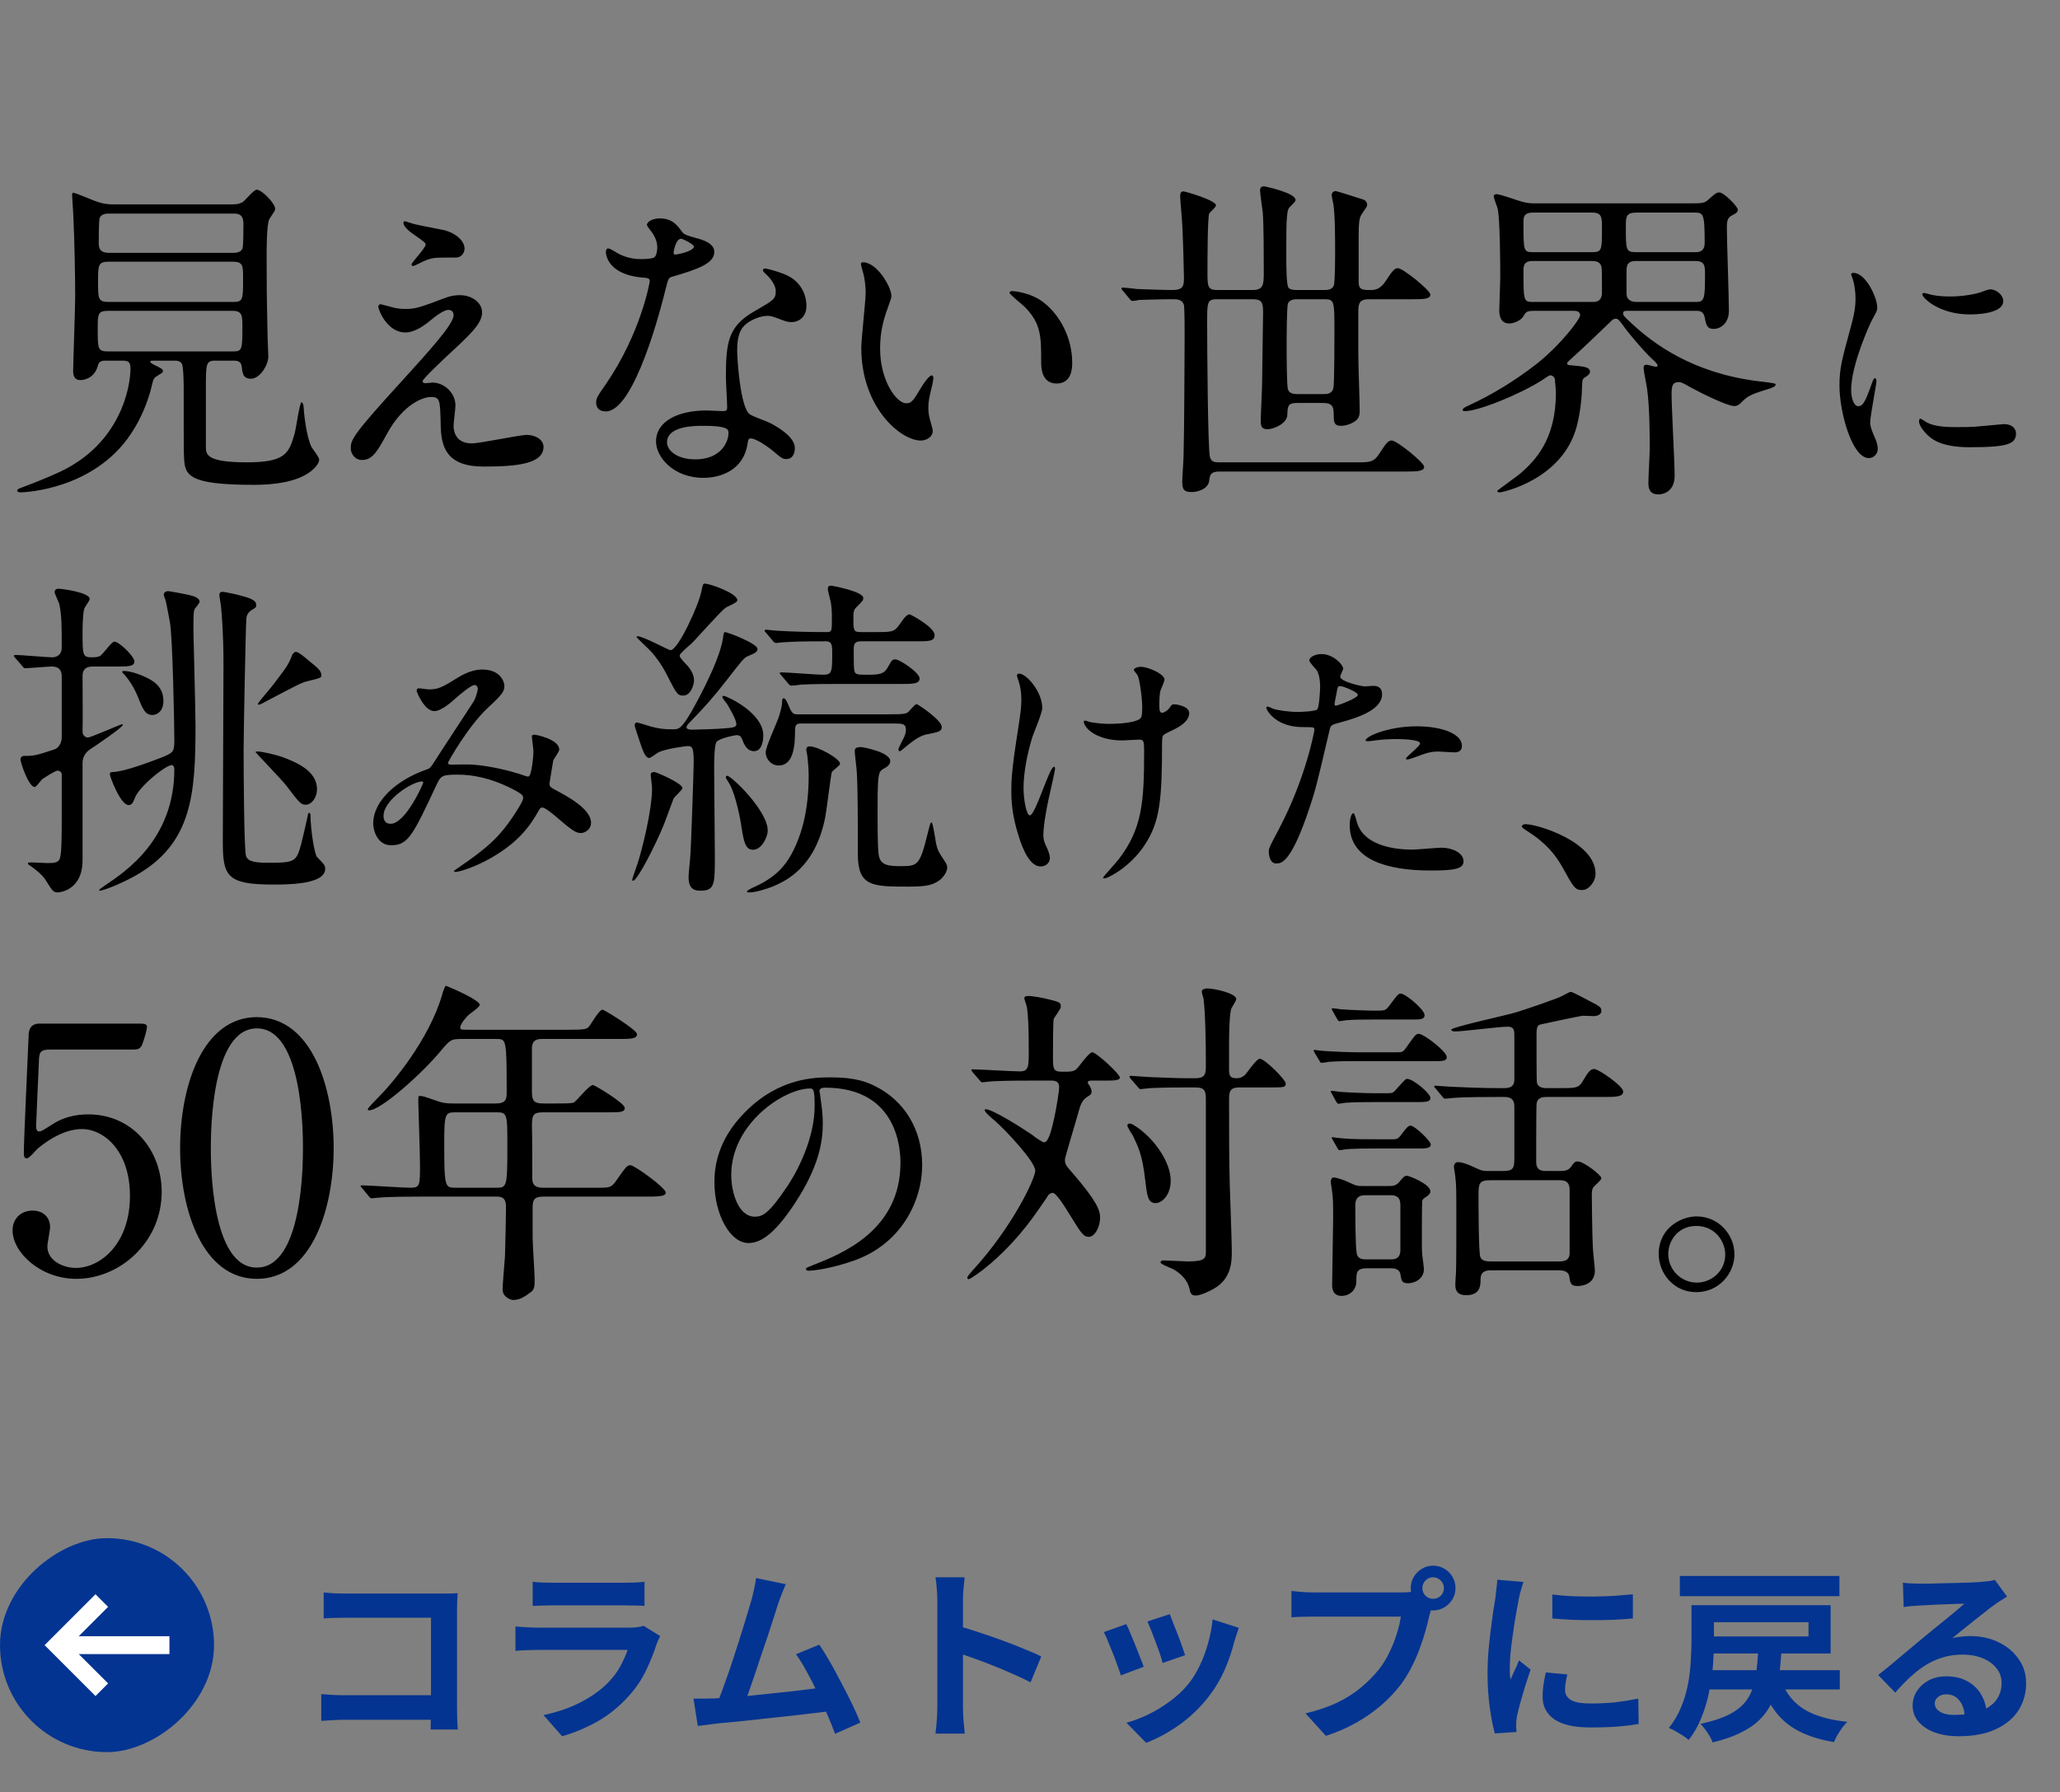
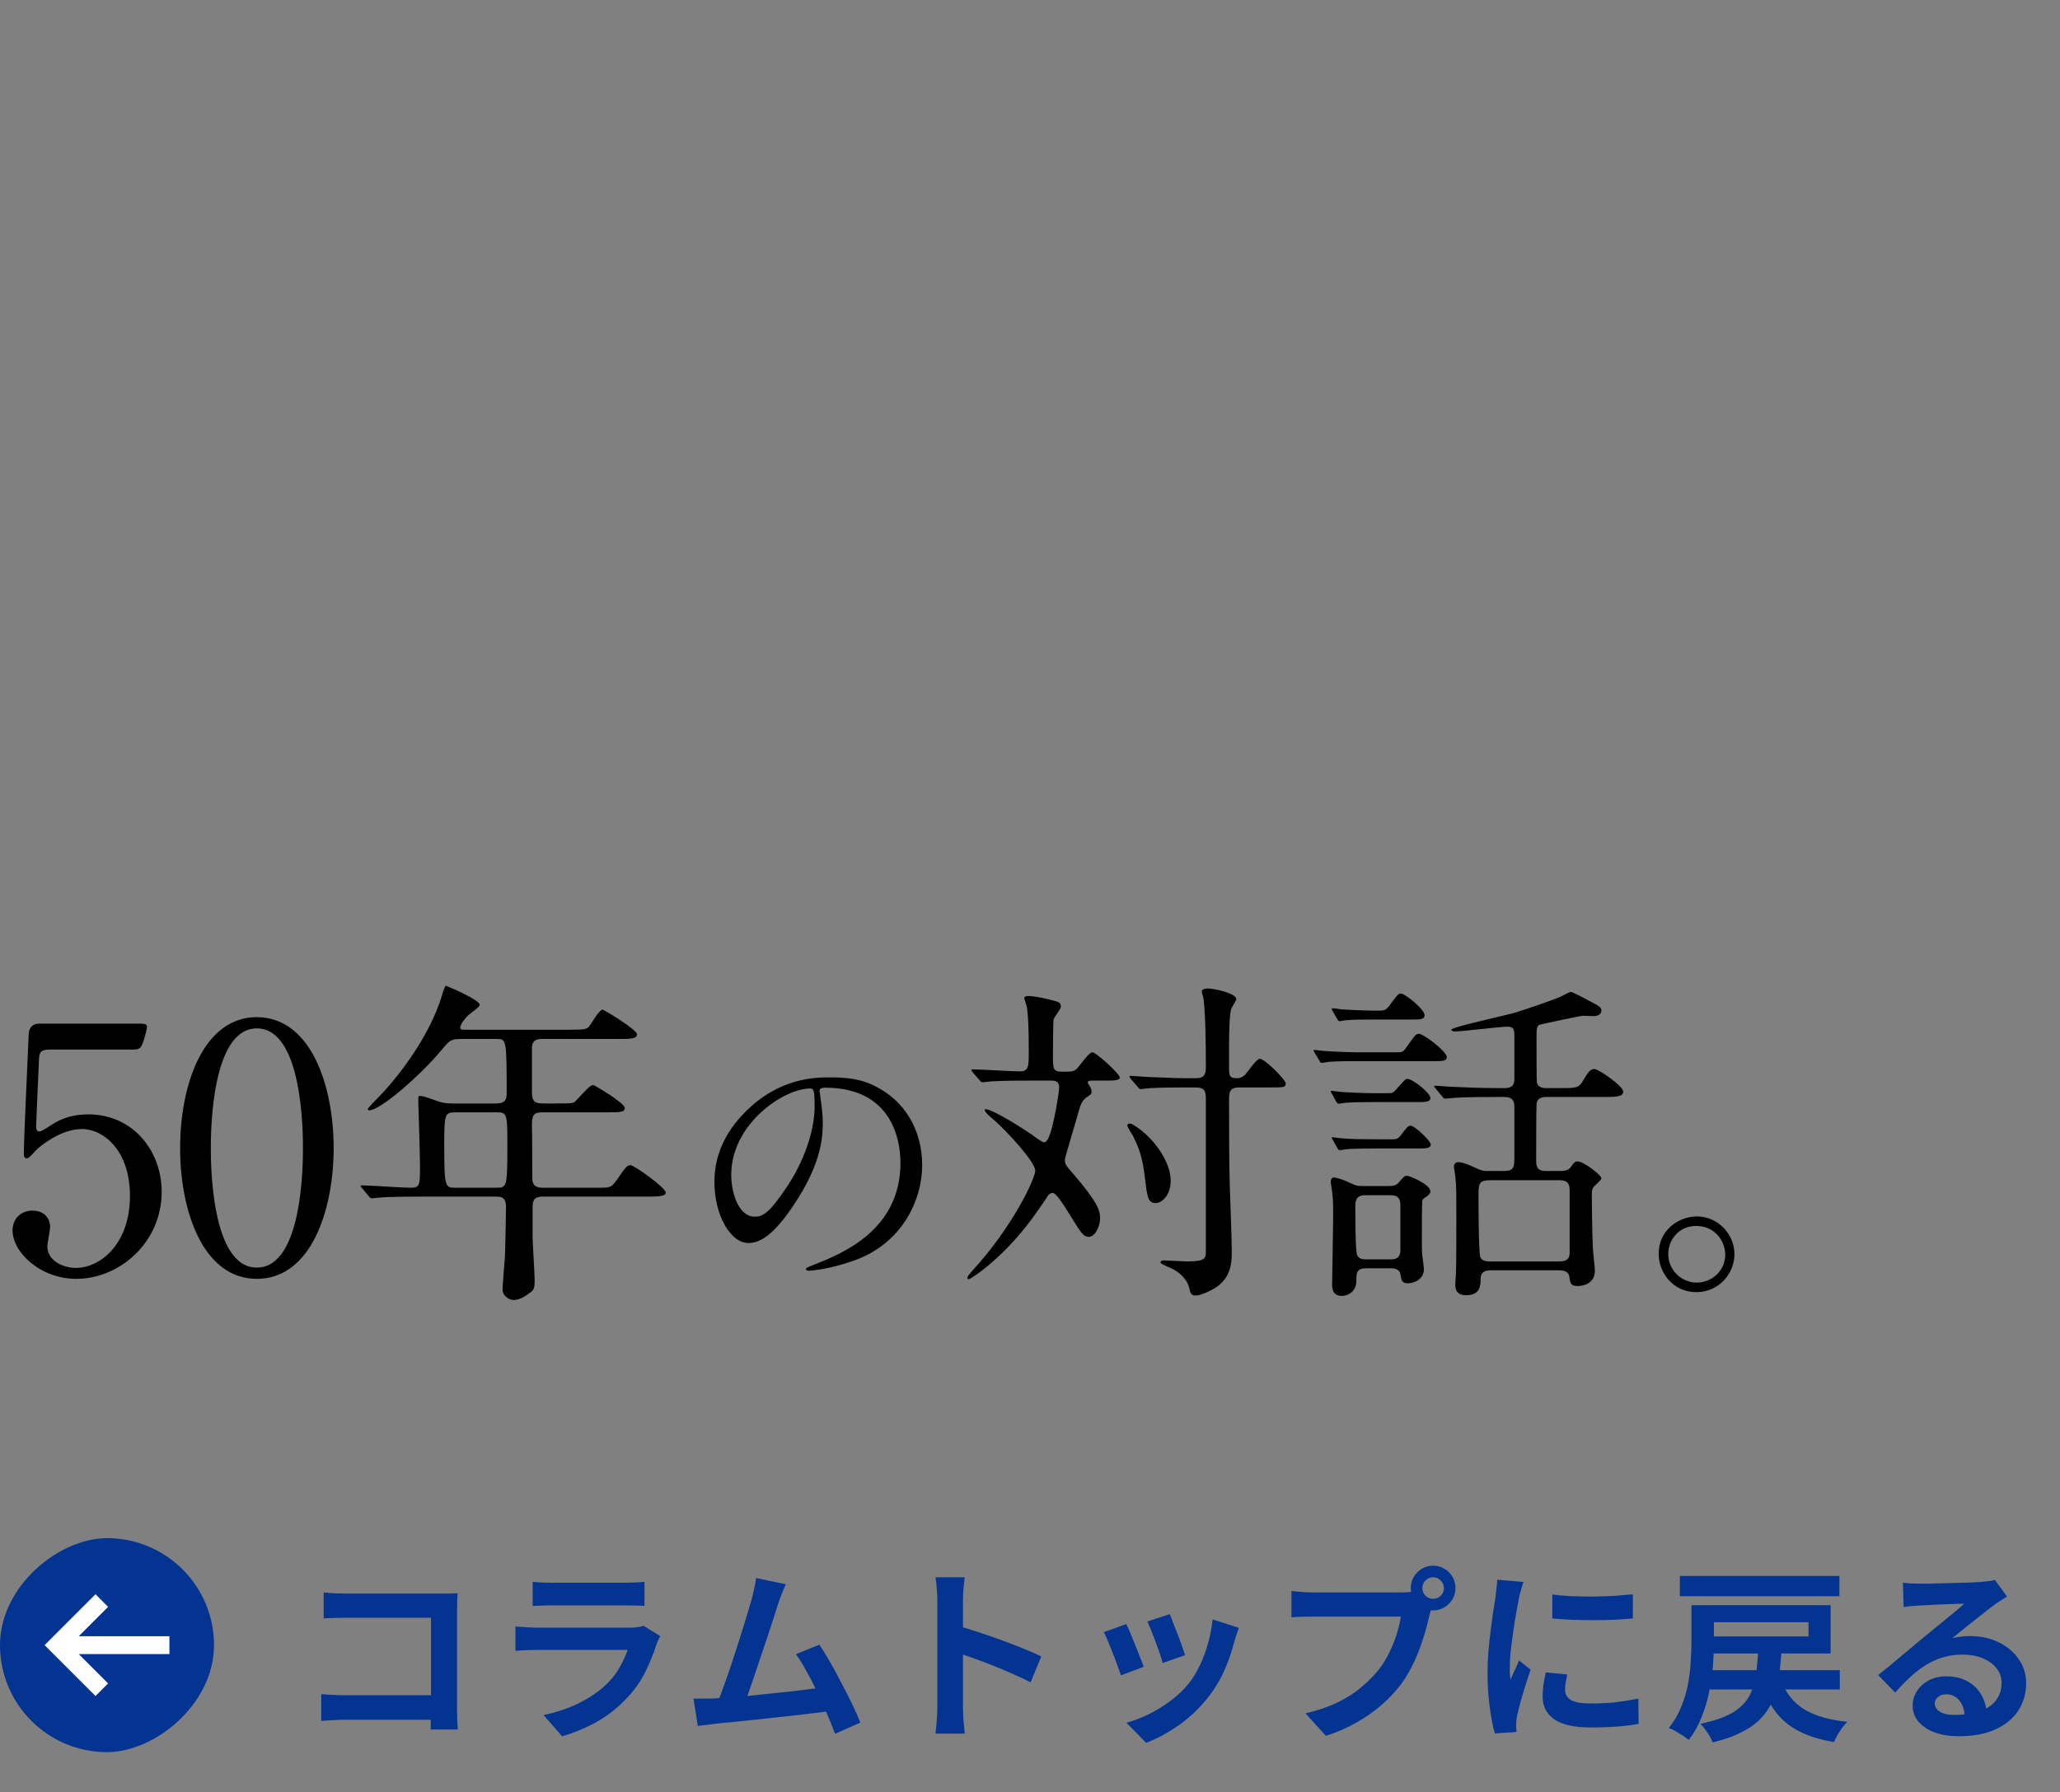
<svg xmlns="http://www.w3.org/2000/svg" width="154" height="134" viewBox="0 0 154 134" fill="none">
  <rect x="0" y="0" width="154" height="134" fill="#808080" stroke="none" />
-   <path d="M9.142 26.964H7.892C7.739 26.964 7.407 26.964 7.33 27.296C7.126 28.138 6.463 28.418 6.004 28.418C5.647 28.418 5.468 28.189 5.468 27.755C5.468 27.296 5.621 22.985 5.621 22.143C5.621 20.816 5.57 17.908 5.494 16.428C5.494 16.148 5.392 14.77 5.392 14.617C5.392 14.541 5.392 14.413 5.468 14.413C5.672 14.413 6.973 15 7.254 15.076C7.458 15.153 7.841 15.28 8.478 15.28H17.305C17.611 15.28 17.79 15.28 18.121 15.127C18.3 15.025 18.963 14.183 19.193 14.183C19.575 14.183 20.57 15.204 20.57 15.612C20.57 15.714 20.494 15.842 20.468 15.867C20.417 15.944 20.188 16.301 20.137 16.377C19.933 16.735 19.933 18.597 19.933 19.26C19.933 21.071 19.933 21.837 20.009 25.357C20.009 25.536 20.06 26.454 20.06 26.658C20.06 27.27 19.448 28.316 18.759 28.316C18.172 28.316 18.121 27.908 18.07 27.398C18.019 26.964 17.662 26.964 17.458 26.964H16.08C15.392 26.964 15.392 27.219 15.392 29.03V33.393C15.392 33.954 15.392 34.566 18.427 34.566C21.31 34.566 21.591 33.929 22.024 32.423C22.126 32.066 22.407 30.076 22.535 30.076C22.586 30.076 22.662 30.153 22.688 30.332C22.713 30.842 22.892 32.653 23.3 33.444C23.376 33.571 23.861 34.184 23.861 34.362C23.861 34.617 23.581 35 23.147 35.306C22.075 36.071 20.392 36.25 18.989 36.25C14.04 36.25 13.81 35.536 13.759 34.184C13.733 33.724 13.733 33.265 13.733 29.26C13.733 28.801 13.733 27.398 13.58 27.168C13.427 26.964 13.198 26.964 13.07 26.964H11.718C11.284 26.964 11.233 26.964 11.233 27.041C11.233 27.143 11.514 27.27 11.616 27.321C12.075 27.551 12.177 27.602 12.177 27.73C12.177 27.857 12.152 27.857 11.82 28.061C11.514 28.24 11.463 28.342 11.386 28.673C11.233 29.362 10.825 30.893 9.779 32.449C7.024 36.582 1.897 36.811 1.539 36.811C1.437 36.811 1.284 36.786 1.284 36.684C1.284 36.607 1.386 36.531 1.488 36.505C2.228 36.224 3.376 35.791 4.473 35.281C9.04 33.138 9.754 28.903 9.754 27.551C9.754 27.041 9.575 26.964 9.142 26.964ZM17.407 19.566H8.147C7.33 19.566 7.33 19.796 7.33 21.097C7.33 22.296 7.33 22.576 8.096 22.576H17.433C18.172 22.576 18.172 22.398 18.172 20.791C18.172 19.872 18.172 19.566 17.407 19.566ZM17.535 15.969H8.198C7.968 15.969 7.611 15.969 7.458 16.275C7.381 16.428 7.381 17.883 7.381 18.214C7.381 18.903 7.892 18.903 8.223 18.903H17.433C17.611 18.903 17.968 18.903 18.121 18.597C18.198 18.444 18.198 17.066 18.198 16.837C18.198 16.479 18.198 15.969 17.535 15.969ZM17.381 23.24H8.096C7.305 23.24 7.305 23.469 7.305 24.617C7.305 26.071 7.305 26.275 8.07 26.275H17.407C18.096 26.275 18.121 26.148 18.121 24.464C18.121 23.597 18.121 23.24 17.381 23.24ZM30.253 16.539C30.324 16.539 30.839 16.726 30.956 16.75C31.308 16.843 32.947 17.148 33.252 17.218C34.025 17.429 34.728 17.968 34.728 18.6C34.728 18.788 34.587 19.256 34.072 19.256C32.432 19.256 32.385 19.256 31.823 19.467C31.659 19.514 31.003 19.889 30.863 19.889C30.816 19.889 30.769 19.842 30.769 19.772C30.769 19.608 31.823 18.553 31.823 18.272C31.823 18.132 31.448 17.898 30.956 17.546C30.23 17.054 30.16 16.773 30.16 16.656C30.16 16.586 30.206 16.539 30.253 16.539ZM30.253 23.099C31.05 23.099 31.284 23.028 33.393 22.232C33.721 22.115 34.072 22.068 34.377 22.068C35.314 22.068 36.04 22.653 36.04 23.356C36.04 24.2 35.15 25.02 33.322 26.706C33.065 26.964 31.589 28.323 31.589 28.51C31.589 28.604 31.706 28.651 31.823 28.651C31.87 28.651 32.268 28.604 32.338 28.604C33.205 28.604 34.049 29.377 34.049 30.314C34.049 30.549 33.908 31.603 33.908 31.837C33.908 32.072 33.955 33.149 35.267 33.149C35.923 33.149 38.804 32.517 39.39 32.517C40.023 32.517 40.632 32.868 40.632 33.407C40.632 34.672 38.687 34.883 36.157 34.883C33.369 34.883 32.971 33.407 32.947 31.79C32.901 29.893 32.901 29.682 32.198 29.682C31.729 29.682 30.183 30.104 28.895 32.493C28.238 33.688 27.864 34.391 27.067 34.391C26.481 34.391 26.224 33.852 26.224 33.547C26.224 32.915 26.224 32.657 30.066 28.464C32.081 26.238 33.908 24.247 33.908 23.567C33.908 23.309 33.767 23.169 33.51 23.169C33.182 23.169 32.526 23.661 32.198 23.942C31.659 24.387 30.98 24.856 30.3 24.856C28.941 24.856 28.285 23.169 28.285 22.935C28.285 22.841 28.332 22.747 28.449 22.747C28.52 22.747 29.058 22.911 29.105 22.911C29.433 23.005 29.761 23.099 30.253 23.099ZM48.925 19.233C49.089 19.092 49.136 18.718 49.136 18.507C49.136 18.155 49.019 17.804 48.808 17.476C48.738 17.359 48.363 16.914 48.363 16.82C48.363 16.539 48.855 16.328 49.324 16.328C50.261 16.328 50.636 16.843 51.011 17.359C51.128 17.523 51.362 17.616 52.065 17.804C52.51 17.921 53.4 18.179 53.4 18.835C53.4 19.725 52.088 20.147 50.191 20.709C49.98 20.779 49.956 20.849 49.745 21.669C49.464 22.841 47.45 30.759 45.294 30.759C44.661 30.759 44.568 30.338 44.568 30.104C44.568 29.776 44.638 29.658 45.341 28.651C47.895 24.902 48.574 21.131 48.574 21.014C48.574 20.803 48.41 20.779 48.059 20.756C45.294 20.521 45.294 18.881 45.294 18.858C45.294 18.764 45.318 18.577 45.458 18.577C45.552 18.577 45.622 18.6 46.091 18.881C46.348 19.046 47.004 19.373 47.895 19.373C47.941 19.373 48.761 19.373 48.925 19.233ZM50.401 19.022C50.472 19.092 51.877 18.788 51.877 18.436C51.877 18.272 51.057 17.851 50.917 17.851C50.519 17.851 50.355 18.811 50.355 18.881C50.355 18.928 50.378 18.999 50.401 19.022ZM56.024 32.798C55.93 32.845 55.93 32.938 55.884 33.173C55.579 35.211 53.798 35.726 52.58 35.726C50.355 35.726 49.043 34.18 49.043 33.009C49.043 31.486 50.706 30.689 52.815 30.689C53.002 30.689 53.869 30.736 54.033 30.736C54.244 30.736 54.361 30.713 54.361 30.478C54.361 30.127 54.267 28.557 54.267 28.229C54.267 25.652 54.408 24.41 56.376 23.286C57.828 22.443 57.992 22.372 57.992 21.763C57.992 21.248 57.477 20.709 57.336 20.568C57.125 20.381 57.032 20.287 57.032 20.194C57.032 20.123 57.102 20.076 57.196 20.076C57.359 20.076 58.086 20.287 58.578 20.475C60.194 21.084 60.288 22.513 60.288 22.864C60.288 23.755 59.656 24.083 59.187 24.083C59.163 24.083 58.882 24.083 58.648 23.989C57.758 23.661 57.664 23.614 57.383 23.614C56.821 23.614 56.048 23.942 55.673 24.317C55.134 24.832 55.11 25.676 55.11 26.261C55.11 26.847 55.345 30.478 56.048 30.97C56.258 31.134 57.359 31.509 57.57 31.626C58.062 31.884 59.421 32.634 59.421 33.501C59.421 33.899 59.257 34.321 58.789 34.321C58.554 34.321 58.414 34.25 58.062 33.946C57.43 33.383 56.352 32.657 56.024 32.798ZM54.431 32.189C54.314 31.837 53.049 31.837 52.51 31.837C51.971 31.837 49.863 31.837 49.863 33.079C49.863 33.641 50.565 34.344 51.971 34.344C54.244 34.344 54.572 32.563 54.431 32.189ZM64.505 19.608C65.583 19.608 66.637 21.482 66.637 22.115C66.637 22.302 66.59 22.372 66.356 23.052C66.028 23.965 65.794 24.832 65.794 26.074C65.794 28.44 67.012 30.15 67.738 30.15C68.136 30.15 68.23 30.033 68.933 28.862C69.073 28.628 69.472 28.065 69.659 28.065C69.73 28.065 69.776 28.159 69.776 28.253C69.776 28.346 69.73 28.651 69.706 28.721C69.448 29.799 69.401 30.01 69.401 30.502C69.401 30.9 69.472 31.205 69.542 31.439C69.612 31.697 69.73 32.095 69.73 32.212C69.73 32.681 69.237 32.938 68.839 32.938C67.34 32.938 64.388 30.478 64.388 26.004C64.388 25.348 64.716 22.466 64.716 21.857C64.716 21.388 64.622 20.756 64.552 20.498C64.388 19.912 64.365 19.842 64.365 19.701C64.365 19.631 64.458 19.608 64.505 19.608ZM75.68 21.763C75.704 21.763 77.062 21.834 78.07 22.653C79.265 23.614 80.155 25.277 80.155 27.128C80.155 27.573 80.108 28.674 78.984 28.674C77.836 28.674 77.836 27.409 77.836 27.105C77.836 25.16 77.836 24.176 76.594 22.935C76.406 22.747 75.469 22.021 75.469 21.88C75.469 21.81 75.563 21.763 75.68 21.763ZM84.426 22.321L83.942 21.735C83.839 21.633 83.839 21.607 83.839 21.581C83.839 21.53 83.865 21.505 83.916 21.505C84.094 21.505 84.834 21.581 84.987 21.607C85.676 21.633 87.028 21.683 87.615 21.683C88.482 21.683 88.508 21.377 88.508 20.714C88.508 20.28 88.431 17.551 88.38 16.785C88.355 16.275 88.227 14.923 88.227 14.694C88.227 14.387 88.304 14.311 88.482 14.311C88.61 14.311 90.906 14.974 90.906 15.357C90.906 15.485 90.447 15.867 90.396 15.969C90.268 16.275 90.268 19.617 90.268 20.331C90.268 21.403 90.268 21.683 91.008 21.683H93.635C94.426 21.683 94.477 21.301 94.477 20.408C94.477 19.337 94.477 16.837 94.401 15.893C94.375 15.637 94.197 14.464 94.197 14.235C94.197 14.081 94.273 13.928 94.477 13.928C94.554 13.928 96.85 14.413 96.85 14.949C96.85 15.051 96.799 15.102 96.416 15.485C96.263 15.637 96.237 15.918 96.212 16.224C96.161 16.581 96.161 17.5 96.161 18.979C96.161 19.949 96.161 21.352 96.34 21.53C96.493 21.683 96.824 21.683 96.977 21.683H98.993C99.197 21.683 99.579 21.683 99.707 21.352C99.809 21.122 99.809 19.26 99.809 18.826C99.809 17.908 99.809 16.097 99.681 15.28C99.656 15.153 99.554 14.694 99.554 14.592C99.554 14.387 99.707 14.286 99.86 14.286C99.936 14.286 101.697 14.847 101.926 14.923C102.079 14.974 102.207 15.127 102.207 15.331C102.207 15.485 101.799 15.969 101.748 16.097C101.62 16.352 101.569 16.607 101.569 17.729V21.097C101.569 21.683 101.901 21.683 102.437 21.683C102.743 21.683 103.176 21.683 103.636 20.944C104.095 20.229 104.273 20.051 104.503 20.051C104.886 20.051 106.926 21.709 106.926 22.015C106.926 22.372 106.416 22.372 105.574 22.372H102.36C101.671 22.372 101.544 22.627 101.544 23.265V26.607C101.544 27.245 101.646 30.051 101.646 30.638C101.646 31.122 101.595 31.326 101.161 31.582C100.982 31.684 100.625 31.837 100.243 31.837C99.835 31.837 99.707 31.658 99.707 31.199C99.707 30.485 99.707 30.128 98.891 30.128H96.977C96.288 30.128 96.263 30.332 96.237 31.02C96.212 31.684 95.192 32.092 94.758 32.092C94.324 32.092 94.248 31.862 94.248 31.48C94.248 31.046 94.35 29.107 94.35 28.724C94.35 28.214 94.426 23.622 94.426 23.342C94.426 22.576 94.299 22.372 93.635 22.372H91.008C90.243 22.372 90.243 22.551 90.243 24.158C90.243 25.893 90.294 33.52 90.447 34.158C90.549 34.515 90.753 34.566 91.161 34.566H101.442C102.437 34.566 102.717 34.566 103.176 33.827C103.636 33.087 103.814 32.934 104.044 32.934C104.426 32.934 106.467 34.592 106.467 34.898C106.467 35.23 105.957 35.255 105.115 35.255H91.161C90.498 35.255 90.447 35.51 90.396 35.944C90.319 36.531 89.605 36.786 89.095 36.786C88.635 36.786 88.38 36.709 88.38 36.046C88.38 35.74 88.482 34.337 88.482 34.031C88.533 32.321 88.559 25.842 88.559 25.051C88.559 24.668 88.559 23.036 88.508 22.806C88.38 22.372 87.998 22.372 87.615 22.372C86.543 22.372 85.498 22.423 85.192 22.423C85.115 22.449 84.732 22.5 84.656 22.5C84.579 22.5 84.528 22.449 84.426 22.321ZM97.028 29.464H98.891C99.197 29.464 99.579 29.464 99.681 29.005C99.758 28.648 99.758 25.459 99.758 24.847C99.758 22.398 99.758 22.372 98.916 22.372H97.028C96.799 22.372 96.442 22.372 96.288 22.678C96.186 22.933 96.186 25.408 96.186 25.893C96.186 26.403 96.186 28.878 96.288 29.133C96.416 29.464 96.799 29.464 97.028 29.464ZM126.825 23.24H121.62C121.416 23.24 121.34 23.291 121.34 23.418C121.34 23.571 121.391 23.648 121.927 24.133C123.61 25.714 126.544 27.883 131.391 28.495C132.692 28.648 132.743 28.673 132.743 28.75C132.743 28.903 132.488 28.98 132.284 29.056C131.136 29.413 130.728 29.541 130.294 29.974C129.988 30.281 129.886 30.357 129.631 30.357C129.146 30.357 127.258 29.439 126.467 29.005C125.779 28.622 125.702 28.571 125.498 28.571C125.013 28.571 124.962 28.878 124.962 29.515C124.962 30.383 125.192 34.592 125.192 35.561C125.192 36.964 124.044 36.964 123.993 36.964C123.33 36.964 123.228 36.556 123.228 36.071C123.228 35.714 123.33 33.903 123.33 33.495C123.33 32.755 123.33 30.434 123.126 29.03C123.1 28.801 122.87 27.755 122.87 27.5C122.87 27.321 122.947 27.27 123.1 27.27C123.202 27.27 123.687 27.423 123.789 27.423C123.891 27.423 123.916 27.372 123.916 27.321C123.916 27.219 123.661 26.964 123.534 26.862C122.947 26.326 121.876 25.076 121.416 24.439C121.161 24.081 120.983 23.826 120.804 23.826C120.626 23.826 120.523 23.928 120.447 24.005C119.529 24.898 118.1 26.25 117.666 26.633C117.564 26.735 117.156 27.066 117.156 27.143C117.156 27.296 117.233 27.296 117.539 27.321C118.355 27.398 118.865 27.423 118.865 27.806C118.865 27.883 118.789 28.036 118.534 28.189C118.355 28.291 118.279 28.342 118.279 28.724C118.253 29.617 118.177 30.714 117.87 31.888C116.799 35.893 112.258 36.811 112.156 36.811C112.08 36.811 111.926 36.811 111.926 36.709C111.926 36.658 113.457 35.587 113.738 35.332C114.733 34.439 116.314 32.883 116.314 29.388C116.314 29.056 116.238 28.495 116.238 28.342C116.187 28.163 116.034 28.061 115.881 28.061C115.804 28.061 115.396 28.342 115.294 28.418C113.61 29.49 110.523 30.74 109.503 30.74C109.426 30.74 109.35 30.74 109.35 30.663C109.35 30.536 109.477 30.459 109.758 30.332C111.595 29.49 113.279 28.444 114.86 27.219C116.697 25.765 118.126 23.852 118.126 23.571C118.126 23.265 117.819 23.24 117.666 23.24H114.784C114.12 23.24 114.095 23.291 113.865 23.673C113.687 23.954 113.202 24.184 112.819 24.184C112.105 24.184 112.08 23.444 112.08 23.189C112.08 22.857 112.156 21.148 112.156 20.765C112.156 19.617 112.131 16.556 111.977 15.663C111.952 15.51 111.671 14.847 111.671 14.668C111.671 14.541 111.799 14.515 111.875 14.515C112.156 14.515 113.457 15 113.763 15.076C114.197 15.204 114.529 15.204 114.809 15.204H126.212C127.284 15.204 127.411 15.204 127.743 14.898C128.177 14.515 128.304 14.387 128.534 14.387C128.891 14.387 129.911 15.459 129.911 15.663C129.911 15.867 129.835 15.918 129.401 16.148C129.095 16.326 129.095 16.683 129.095 17.066C129.095 17.959 129.248 22.245 129.248 23.24C129.248 24.133 128.661 24.592 128.1 24.592C127.59 24.592 127.539 24.235 127.437 23.724C127.36 23.291 127.08 23.24 126.825 23.24ZM114.656 22.576H119.095C119.758 22.576 119.758 22.066 119.758 21.811C119.758 21.581 119.758 20.127 119.733 20.051C119.707 19.668 119.452 19.515 119.018 19.515H114.554C113.891 19.515 113.891 19.949 113.891 20.204C113.891 22.551 113.891 22.576 114.656 22.576ZM122.258 18.852H126.799C127.437 18.852 127.437 18.316 127.437 18.163C127.437 15.893 127.335 15.893 126.621 15.893H122.36C121.544 15.893 121.544 16.199 121.544 16.964C121.544 18.648 121.544 18.852 122.258 18.852ZM114.58 18.852H119.044C119.758 18.852 119.758 18.673 119.758 17.041C119.758 16.25 119.758 15.893 119.018 15.893H114.605C113.891 15.893 113.891 16.275 113.891 16.607C113.891 18.75 113.891 18.852 114.58 18.852ZM122.335 22.576H126.799C127.411 22.576 127.462 22.347 127.462 20.561C127.462 19.898 127.462 19.515 126.748 19.515H122.284C121.595 19.515 121.595 19.923 121.595 20.357V21.964C121.595 22.398 121.927 22.576 122.335 22.576ZM138.387 29.152C138.387 29.762 138.59 30.371 138.915 30.371C139.26 30.371 139.443 30.046 139.89 28.787C140.011 28.442 140.072 28.279 140.174 28.279C140.275 28.279 140.275 28.482 140.275 28.523C140.275 28.746 139.808 31.122 139.808 31.609C139.808 31.954 140.093 32.563 140.133 32.665C140.275 32.949 140.377 33.294 140.377 33.558C140.377 33.965 140.052 34.249 139.707 34.249C138.448 34.249 137.514 30.797 137.514 28.848C137.514 27.548 137.676 26.959 138.367 24.422C138.712 23.183 138.712 22.675 138.712 22.31C138.712 21.66 138.59 21.112 138.509 20.868C138.489 20.807 138.387 20.564 138.387 20.503C138.387 20.442 138.468 20.401 138.55 20.401C139.484 20.401 140.336 22.249 140.336 22.98C140.336 23.203 140.336 23.224 139.951 23.914C139.727 24.34 138.387 27.325 138.387 29.152ZM148.905 21.64C149.27 21.701 149.757 22.046 149.757 22.513C149.757 23.508 147.504 23.508 147.26 23.508C144.966 23.508 143.707 22.269 143.707 22.005C143.707 21.965 143.727 21.904 143.849 21.904C143.91 21.904 144.154 21.985 144.417 22.046C144.884 22.147 145.433 22.168 145.798 22.168C146.793 22.168 147.747 21.965 148.032 21.863C148.641 21.64 148.702 21.619 148.905 21.64ZM149.778 31.711C150.549 31.711 150.712 32.157 150.712 32.401C150.712 33.193 150.103 33.437 147.26 33.437C145.27 33.437 144.519 32.929 144.093 32.523C143.991 32.421 143.463 31.893 143.463 31.508C143.463 31.467 143.463 31.305 143.565 31.305C143.646 31.305 143.971 31.548 144.052 31.589C144.641 31.893 145.473 31.934 146.225 31.934C146.752 31.934 147.483 31.934 147.991 31.873C148.275 31.853 149.697 31.711 149.778 31.711Z" fill="black" />
-   <path d="M1.655 49.783L1.145 49.197C1.043 49.094 1.043 49.069 1.043 49.044C1.043 48.992 1.069 48.967 1.145 48.967C1.579 48.967 3.518 49.145 3.9 49.145C4.258 49.145 4.615 48.941 4.615 48.431C4.615 46.901 4.615 45.982 4.436 45.191C4.411 45.038 4.079 44.401 4.079 44.248C4.079 44.222 4.104 44.018 4.36 44.018C4.666 44.018 6.707 44.298 6.707 44.783C6.707 44.911 6.324 45.395 6.298 45.523C6.171 45.957 6.171 47.13 6.171 47.258C6.171 48.967 6.171 49.145 6.86 49.145C7.268 49.145 7.446 49.094 7.574 48.967C7.752 48.814 8.365 47.972 8.543 47.972C8.926 47.972 10.048 49.094 10.048 49.452C10.048 49.834 9.564 49.834 8.696 49.834H6.987C6.707 49.834 6.171 49.834 6.171 50.549C6.171 51.212 6.196 54.12 6.171 54.707C6.171 55.013 6.426 55.141 6.579 55.141C6.783 55.141 9.028 54.146 9.13 54.146C9.156 54.146 9.181 54.146 9.181 54.197C9.181 54.375 7.191 55.727 6.758 56.008C6.171 56.391 6.171 56.926 6.171 57.028V64.324C6.171 66.595 4.411 66.722 4.334 66.722C3.977 66.722 3.926 66.62 3.416 65.804C3.186 65.421 2.574 64.936 2.268 64.733C2.115 64.63 2.089 64.63 2.089 64.554C2.089 64.477 2.242 64.477 2.319 64.477C2.523 64.477 3.365 64.528 3.543 64.528C4.079 64.528 4.385 64.503 4.487 64.146C4.615 63.763 4.615 62.054 4.615 61.416V57.896C4.615 57.743 4.462 57.615 4.309 57.615C4.13 57.615 3.39 58.1 3.161 58.253C3.059 58.329 2.727 58.84 2.599 58.84C2.14 58.84 1.528 57.003 1.528 56.773C1.528 56.646 1.63 56.518 1.783 56.518C2.599 56.518 2.727 56.467 4.053 56.033C4.334 55.957 4.615 55.6 4.615 55.115V50.574C4.615 49.86 4.104 49.834 3.849 49.834C3.569 49.834 2.089 49.962 1.86 49.962C1.783 49.962 1.732 49.885 1.655 49.783ZM17.599 44.426C18.569 44.681 19.156 44.809 19.156 45.242C19.156 45.395 19.13 45.421 18.875 45.574C18.594 45.727 18.441 45.957 18.416 46.237C18.365 46.875 18.212 54.911 18.212 56.033C18.212 57.36 18.237 63.457 18.39 63.993C18.543 64.477 19.258 64.503 20.125 64.503C22.038 64.503 22.166 64.426 22.523 63.074C22.702 62.36 22.804 61.901 23.008 60.982C23.033 60.804 23.059 60.778 23.11 60.778C23.186 60.778 23.212 60.88 23.212 60.957C23.212 62.028 23.518 63.891 23.697 64.069C24.232 64.63 24.309 64.681 24.309 64.962C24.309 66.135 21.477 66.135 20.431 66.135C16.936 66.135 16.656 65.498 16.656 62.896C16.656 60.804 16.707 51.594 16.707 49.707C16.707 47.334 16.579 46.008 16.528 45.395C16.528 45.268 16.401 44.63 16.401 44.503C16.401 44.324 16.451 44.248 16.656 44.248C16.809 44.248 17.421 44.401 17.599 44.426ZM23.059 49.375C23.722 49.911 24.028 50.14 24.028 50.498C24.028 50.676 23.926 50.702 22.982 50.931C22.549 51.033 22.268 51.186 19.844 52.462C19.717 52.538 19.436 52.691 19.334 52.691C19.309 52.691 19.283 52.641 19.283 52.615C19.283 52.538 20.329 51.339 20.508 51.084C21.452 49.834 21.554 49.707 21.834 48.992C21.885 48.865 22.013 48.737 22.115 48.737C22.293 48.737 22.651 49.018 23.059 49.375ZM10.992 50.676C11.375 50.88 12.217 51.288 12.217 52.411C12.217 53.202 11.707 53.457 11.4 53.457C10.839 53.457 10.661 52.998 10.278 52.028C9.972 51.288 9.513 50.651 9.232 50.37C9.207 50.344 9.13 50.268 9.13 50.242C9.13 50.166 9.232 50.166 9.258 50.166C9.793 50.166 10.508 50.447 10.992 50.676ZM21.094 56.595C22.115 56.977 23.697 57.615 23.697 58.993C23.697 59.681 23.263 60.166 22.855 60.166C22.497 60.166 22.395 60.038 21.401 58.737C21.094 58.329 19.105 56.263 19.105 56.237C19.105 56.186 19.207 56.186 19.258 56.186C19.615 56.186 20.661 56.441 21.094 56.595ZM12.88 57.207C12.548 57.079 10.38 58.788 10.074 59.681C9.972 59.911 9.895 60.192 9.615 60.192C9.002 60.192 8.212 58.049 8.212 57.896C8.212 57.794 8.237 57.717 8.441 57.717C9.207 57.717 11.12 57.003 11.987 56.671C12.931 56.288 13.033 56.263 13.033 55.345C13.033 54.273 12.906 47.564 12.701 46.518C12.65 46.263 12.421 44.962 12.344 44.783C12.319 44.732 12.242 44.528 12.242 44.452C12.242 44.35 12.344 44.197 12.574 44.197C12.676 44.197 13.926 44.426 14.309 44.528C14.487 44.579 14.921 44.707 14.921 44.987C14.921 45.089 14.64 45.421 14.615 45.447C14.462 45.625 14.462 45.778 14.462 47.258C14.462 47.538 14.615 53.125 14.615 54.222C14.615 59.35 14.385 63.1 10.074 65.498C8.977 66.11 7.701 66.595 7.446 66.595C7.421 66.595 7.421 66.569 7.421 66.544C7.421 66.493 7.472 66.467 7.905 66.161C9.385 65.166 13.033 62.743 13.033 57.513C13.033 57.411 13.008 57.258 12.88 57.207ZM35.717 51.46C35.697 51.359 35.636 51.217 35.474 51.217C35.209 51.217 34.357 51.947 34.032 52.232C33.768 52.475 32.996 53.166 32.468 53.166C31.717 53.166 31.149 51.724 31.149 51.663C31.149 51.541 31.189 51.46 31.311 51.46C31.433 51.46 31.9 51.541 32.002 51.541C32.651 51.541 32.895 51.501 34.113 50.729C35.108 50.1 35.737 50.059 36.062 50.059C37.402 50.059 37.707 50.973 37.707 51.278C37.707 51.704 37.524 51.947 36.468 52.922C35.007 54.282 33.484 56.963 33.484 57.044C33.484 57.145 33.626 57.166 33.687 57.166C33.951 57.166 35.088 57.145 35.331 57.166C36.651 57.267 38.113 57.612 39.169 57.978C39.392 58.059 39.433 58.059 39.494 58.059C39.758 58.059 39.88 56.394 39.88 56.191C39.88 56.029 39.758 55.135 39.758 55.054C39.758 54.932 39.9 54.932 39.981 54.932C40.042 54.932 41.808 55.257 41.808 56.049C41.808 56.191 41.423 56.719 41.362 56.841C41.362 56.882 41.078 58.506 41.078 58.567C41.078 58.831 41.199 58.892 41.544 59.074C42.336 59.501 44.184 60.455 44.184 61.511C44.184 62.059 43.676 62.282 43.433 62.282C43.027 62.282 42.803 62.12 41.382 60.902C41.341 60.881 40.753 60.374 40.55 60.374C40.387 60.374 40.326 60.516 40.265 60.617C39.676 61.673 38.742 63.095 36.286 64.374C35.149 64.963 34.255 65.186 34.093 65.186C34.072 65.186 33.93 65.186 33.93 65.125C33.93 65.105 34.276 64.861 34.316 64.841C36.326 63.46 37.321 62.648 38.499 60.821C38.803 60.353 39.108 59.866 39.108 59.663C39.108 59.48 39.108 59.379 37.991 58.831C36.631 58.181 35.331 57.917 34.255 57.917C32.996 57.917 32.956 57.998 32.611 58.729C30.864 62.445 30.519 63.196 29.24 63.196C28.205 63.196 27.9 62.079 27.9 61.572C27.9 59.846 29.707 58.303 31.839 57.551C32.083 57.47 32.144 57.45 32.347 57.145C32.814 56.394 35.352 52.557 35.453 52.374C35.555 52.171 35.737 51.623 35.717 51.46ZM31.555 58.425C30.824 58.425 28.672 59.805 28.672 61.003C28.672 61.348 28.834 61.592 29.2 61.592C30.316 61.592 31.636 58.607 31.636 58.526C31.636 58.465 31.616 58.425 31.555 58.425ZM51.858 57.054C51.858 56.033 51.807 55.778 51.424 55.778C51.322 55.778 49.69 55.982 49.205 56.263C49.103 56.314 48.644 56.671 48.542 56.671C48.184 56.671 47.98 55.88 47.776 55.294C47.649 54.911 47.445 54.299 47.445 54.248C47.445 54.12 47.496 54.018 47.623 54.018C47.7 54.018 48.491 54.273 48.669 54.324C49.281 54.477 49.588 54.528 50.302 54.528C50.761 54.528 50.94 54.477 51.679 53.227C51.756 53.074 53.771 49.605 54.052 47.691C54.052 47.615 54.103 47.258 54.179 47.258C54.409 47.258 56.629 48.125 56.629 48.508C56.629 48.763 56.424 48.839 55.94 49.044C55.608 49.171 55.48 49.375 54.282 50.906C53.312 52.156 52.598 52.947 51.603 53.967C51.399 54.171 51.322 54.273 51.322 54.375C51.322 54.554 51.654 54.554 51.756 54.554C52.113 54.554 53.669 54.503 54.23 54.452C54.792 54.401 55.047 54.375 55.047 54.146C55.047 53.788 54.562 52.998 54.358 52.641C54.282 52.513 54.001 52.232 54.001 52.105C54.001 52.054 54.052 52.028 54.103 52.028C54.307 52.028 57.062 53.278 57.062 54.987C57.062 55.166 57.037 56.161 56.373 56.161C55.838 56.161 55.633 55.676 55.455 55.217C55.378 55.038 55.251 54.962 55.072 54.962C54.97 54.962 53.771 55.191 53.567 55.472C53.389 55.727 53.389 56.952 53.389 57.59C53.389 58.584 53.44 63.151 53.44 63.967C53.44 66.135 53.44 66.595 52.343 66.595C51.577 66.595 51.475 66.085 51.475 65.523C51.475 65.345 51.628 63.916 51.628 63.636C51.654 63.38 51.858 57.641 51.858 57.054ZM67.419 51.135H62.879C62.164 51.135 60.889 51.135 59.868 51.186C59.766 51.212 59.256 51.263 59.154 51.263C59.052 51.263 59.026 51.212 58.95 51.135L58.389 50.472C58.338 50.396 58.287 50.37 58.287 50.344C58.287 50.294 58.338 50.268 58.389 50.268C58.873 50.268 61.042 50.447 61.501 50.447C62.215 50.447 62.215 50.268 62.215 48.686C62.215 48.1 62.088 47.947 61.731 47.947C59.792 47.947 59.409 47.972 58.516 48.023C58.44 48.023 58.108 48.074 58.032 48.074C57.929 48.074 57.879 48.023 57.802 47.947L57.266 47.309C57.164 47.207 57.164 47.207 57.164 47.156C57.164 47.105 57.215 47.079 57.266 47.079C57.394 47.079 57.955 47.156 58.083 47.156C59.333 47.232 60.583 47.258 61.833 47.258C62.19 47.258 62.19 47.156 62.19 46.263C62.19 45.931 62.19 45.294 62.062 44.834C62.037 44.707 61.884 44.145 61.884 44.043C61.884 43.839 61.96 43.788 62.139 43.788C62.215 43.788 64.537 44.222 64.537 44.707C64.537 44.885 64.486 44.936 64.001 45.421C63.873 45.549 63.797 45.676 63.797 46.084C63.797 47.156 63.797 47.258 64.358 47.258H65.481C66.654 47.258 66.858 47.258 67.241 46.697C67.649 46.084 67.853 45.931 68.006 45.931C68.057 45.931 69.868 46.875 69.868 47.487C69.868 47.947 69.435 47.947 68.542 47.947H64.384C63.975 47.947 63.822 48.074 63.822 48.508C63.822 48.89 63.822 49.809 63.848 50.013C63.899 50.447 64.026 50.447 64.843 50.447C65.761 50.447 66.093 50.396 66.374 49.885C66.654 49.401 66.68 49.299 66.935 49.299C67.266 49.299 68.746 50.294 68.746 50.727C68.746 51.135 68.21 51.135 67.419 51.135ZM59.562 53.406H66.374C67.573 53.406 67.751 53.38 67.93 53.202C68.006 53.125 68.414 52.641 68.516 52.641C68.618 52.641 70.404 53.84 70.404 54.35C70.404 54.681 70.149 54.732 69.384 54.885C68.924 54.962 68.542 55.166 67.904 55.676C67.368 56.11 67.343 56.161 67.266 56.161C67.19 56.161 67.164 56.11 67.164 56.033C67.164 55.906 67.547 55.217 67.624 55.038C67.674 54.911 67.725 54.707 67.725 54.554C67.725 54.095 67.394 54.095 66.909 54.095H59.792C59.486 54.095 59.435 54.324 59.435 54.579C59.435 55.574 59.384 57.232 58.21 57.232C57.649 57.232 57.241 56.748 57.241 56.237C57.241 55.855 58.057 54.069 58.185 53.712C58.338 53.253 58.465 52.768 58.465 52.538C58.465 52.309 58.491 52.207 58.593 52.207C58.695 52.207 58.822 52.436 58.873 52.564C59.154 53.227 59.23 53.406 59.562 53.406ZM50.812 49.044C50.812 49.197 51.348 49.707 51.45 49.834C51.526 49.936 51.883 50.37 51.883 50.855C51.883 51.263 51.603 52.003 51.093 52.003C50.684 52.003 50.608 51.952 49.945 50.625C49.383 49.503 48.873 48.941 48.695 48.737C48.593 48.61 47.598 47.691 47.598 47.64C47.598 47.615 47.598 47.564 47.649 47.564C48.082 47.564 49.97 48.61 50.123 48.61C50.71 48.61 52.241 45.191 52.419 44.273C52.547 43.686 52.547 43.635 52.7 43.635C53.057 43.635 55.123 44.35 55.123 44.885C55.123 45.064 54.358 45.344 54.23 45.447C53.771 45.804 52.037 47.794 51.654 48.151C51.526 48.253 51.067 48.661 50.94 48.814C50.863 48.89 50.812 48.941 50.812 49.044ZM49.001 57.743C49.281 57.819 51.016 58.584 51.016 58.916C51.016 59.069 50.404 59.579 50.353 59.707C50.2 60.09 49.715 61.467 49.588 61.748C49.001 63.176 47.649 65.855 47.317 65.855C47.266 65.855 47.266 65.778 47.266 65.753C47.266 65.676 47.598 64.784 47.649 64.605C47.955 63.687 48.746 60.651 48.746 58.916C48.746 58.763 48.644 58.049 48.644 57.896C48.644 57.743 48.873 57.692 49.001 57.743ZM57.394 62.105C57.394 62.538 56.96 63.533 56.297 63.533C55.736 63.533 55.608 62.972 55.429 61.824C55.353 61.237 54.996 59.426 54.537 58.61C54.511 58.559 54.256 58.176 54.256 58.125C54.256 58.074 54.307 57.998 54.358 57.998C54.664 57.998 57.394 60.6 57.394 62.105ZM64.358 55.855C64.511 55.855 66.552 56.237 66.552 56.901C66.552 57.181 66.322 57.334 65.991 57.513C65.71 57.717 65.608 57.768 65.608 60.09C65.608 60.829 65.583 63.533 65.71 64.018C65.863 64.707 66.45 64.758 67.368 64.758C68.618 64.758 68.771 64.681 69.358 62.283C69.537 61.569 69.562 61.493 69.639 61.493C69.741 61.493 69.919 62.717 69.97 63.023C70.073 63.508 70.124 63.636 70.583 64.324C70.761 64.579 70.812 64.707 70.812 64.86C70.812 65.141 70.557 65.6 70.174 65.855C69.715 66.161 69.282 66.289 67.955 66.289C65.2 66.289 64.129 66.289 64.129 63.84C64.129 61.34 64.129 59.018 64.052 57.743C64.052 57.513 63.899 56.416 63.899 56.186C63.899 56.033 63.899 55.855 64.358 55.855ZM60.532 55.804C61.144 55.804 62.802 56.722 62.802 57.105C62.802 57.232 62.241 57.615 62.19 57.717C62.113 57.87 61.807 60.523 61.705 61.033C60.965 64.936 58.644 65.906 57.751 66.289C57.292 66.467 56.475 66.722 56.042 66.722C55.914 66.722 55.838 66.722 55.838 66.646C55.838 66.569 56.373 66.314 56.501 66.263C58.134 65.498 58.924 64.579 59.588 62.972C60.328 61.187 60.455 59.299 60.455 57.998C60.455 57.334 60.379 56.824 60.353 56.493C60.328 56.34 60.276 56.161 60.276 56.059C60.276 55.982 60.276 55.804 60.532 55.804ZM86.933 55.014C86.872 55.135 86.872 55.48 86.872 55.562C86.872 59.765 86.71 61.43 85.613 63.115C84.537 64.8 82.831 65.673 82.567 65.673C82.527 65.673 82.466 65.673 82.466 65.612C82.466 65.551 83.461 64.475 83.623 64.252C85.39 61.958 85.532 59.988 85.532 56.11C85.532 55.42 85.491 55.298 85.166 55.298C84.963 55.298 84.07 55.359 83.907 55.359C81.918 55.359 81.024 54.384 81.024 53.958C81.024 53.917 81.045 53.876 81.085 53.876C81.207 53.876 81.41 53.978 81.552 53.998C82.04 54.08 82.567 54.12 82.831 54.12C83.136 54.12 84.659 54.12 85.207 53.755C85.308 53.673 85.39 53.592 85.39 52.902C85.39 52.191 85.207 50.851 85.044 50.486C85.004 50.425 84.76 50.14 84.76 50.08C84.76 49.978 85.004 49.856 85.288 49.856C85.857 49.856 87.055 50.404 87.055 50.81C87.055 50.973 86.75 51.582 86.73 51.724C86.669 52.049 86.669 52.496 86.669 52.78C86.669 53.125 86.71 53.288 86.872 53.288C87.055 53.288 87.319 53.085 87.4 52.963C87.603 52.678 87.603 52.658 87.806 52.658C87.948 52.658 88.902 52.8 88.902 53.308C88.902 53.917 88.212 54.323 87.745 54.547C87.116 54.851 86.994 54.912 86.933 55.014ZM76.192 50.364C76.74 50.364 77.918 51.724 77.918 52.942C77.918 53.288 77.288 54.77 77.187 55.074C76.781 56.374 76.517 57.795 76.517 58.892C76.517 59.805 76.74 60.963 76.984 60.963C77.41 60.963 78.446 57.328 78.791 57.328C78.852 57.328 78.872 57.409 78.872 57.47C78.872 57.633 78.466 59.399 78.385 59.765C78.303 60.151 77.999 61.633 77.999 62.425C77.999 62.607 77.999 62.851 78.243 63.338C78.283 63.419 78.486 63.866 78.486 64.15C78.486 64.475 78.222 64.78 77.796 64.78C77.024 64.78 76.496 63.623 76.151 62.506C75.623 60.881 75.603 59.724 75.603 59.095C75.603 58.303 75.644 57.45 76.111 54.506C76.334 53.085 76.354 52.719 76.354 52.313C76.354 51.826 76.293 51.359 76.151 50.932C76.05 50.628 76.029 50.587 76.029 50.526C76.029 50.465 76.029 50.364 76.192 50.364ZM94.852 63.663C94.852 63.419 94.953 63.216 95.582 62.039C97.674 58.079 98.263 54.587 98.263 54.567C98.263 54.364 98.181 54.364 97.532 54.364C97.105 54.364 96.395 54.343 95.725 53.998C95.075 53.673 94.669 53.105 94.669 52.902C94.669 52.841 94.73 52.821 94.75 52.821C94.831 52.821 95.136 52.983 95.217 53.003C95.522 53.105 96.354 53.227 97.024 53.227C97.329 53.227 98.303 53.186 98.466 53.044C98.628 52.902 98.689 51.521 98.689 51.379C98.689 51.217 98.689 50.526 98.445 50.12C98.364 50.019 97.877 49.511 97.877 49.369C97.877 49.166 98.263 48.902 98.79 48.902C99.704 48.902 100.415 49.734 100.415 49.978C100.415 50.08 100.192 50.486 100.192 50.587C100.192 50.973 101.816 51.318 102.019 51.318C102.1 51.318 102.547 51.278 102.648 51.278C102.811 51.278 103.318 51.278 103.318 51.907C103.318 53.044 101.593 53.633 100.252 53.998C99.562 54.181 99.481 54.201 99.4 54.567C98.364 58.993 98.344 59.013 97.917 60.333C96.516 64.556 95.785 64.556 95.4 64.556C94.912 64.556 94.852 63.886 94.852 63.663ZM99.785 52.496C99.765 52.638 99.745 52.76 99.867 52.76C99.968 52.76 101.511 52.212 101.511 51.947C101.511 51.745 100.415 51.298 100.192 51.298C100.07 51.298 100.009 51.338 99.968 51.541C99.887 51.947 99.887 52.008 99.785 52.496ZM102.1 55.379C101.958 55.115 103.724 54.303 105.897 54.303C107.826 54.303 109.288 54.871 109.288 55.765C109.288 56.252 108.861 56.252 108.699 56.252C108.516 56.252 107.724 56.191 107.562 56.191C107.196 56.191 106.892 56.191 106.059 56.516C105.552 56.699 105.349 56.78 105.207 56.78C105.166 56.78 105.105 56.78 105.105 56.719C105.105 56.577 106.161 55.805 106.161 55.582C106.161 55.277 104.719 55.257 104.415 55.257C103.968 55.257 103.42 55.277 102.953 55.338C102.831 55.359 102.364 55.42 102.283 55.42C102.263 55.42 102.12 55.42 102.1 55.379ZM101.186 60.8C101.268 60.8 101.389 61.308 101.41 61.369C101.836 63.135 104.029 63.521 105.572 63.521C105.917 63.521 107.46 63.379 107.785 63.379C108.476 63.379 109.41 63.724 109.41 64.394C109.41 64.983 108.658 65.084 106.933 65.084C103.643 65.084 100.902 64.252 100.902 61.694C100.902 61.227 101.024 60.8 101.186 60.8ZM119.278 65.319C119.278 65.931 118.768 66.544 118.283 66.544C117.747 66.544 117.645 66.365 116.804 64.835C116.293 63.942 115.63 63.049 114.125 62.105C114.048 62.054 113.768 61.875 113.768 61.799C113.768 61.722 113.844 61.62 114.048 61.62C114.941 61.62 119.278 62.947 119.278 65.319Z" fill="black" />
  <path d="M9.893 78.47H3.796C2.929 78.47 2.929 78.7 2.903 79.49C2.878 79.873 2.699 84.184 2.699 84.21C2.699 84.414 2.75 84.592 2.929 84.592C3.082 84.592 3.158 84.541 3.924 84.057C4.664 83.572 5.556 83.317 6.602 83.317C9.944 83.317 12.087 86.046 12.087 89.108C12.087 92.883 8.949 95.613 5.709 95.613C3.005 95.613 0.939 93.623 0.939 91.99C0.939 91.149 1.526 90.511 2.444 90.511C3.184 90.511 3.745 90.97 3.745 91.761C3.745 91.965 3.541 92.96 3.541 93.189C3.541 94.286 4.766 94.797 5.658 94.797C7.521 94.797 9.715 92.985 9.715 89.414C9.715 86.021 7.75 84.414 6.118 84.414C4.536 84.414 3.031 85.689 2.801 85.893C2.674 85.996 2.189 86.608 2.01 86.608C1.806 86.608 1.781 86.429 1.781 86.2C1.781 85.179 2.087 78.853 2.138 77.475C2.138 77.143 2.189 76.531 2.954 76.531H10.25C10.761 76.531 10.99 76.531 10.99 76.786C10.99 76.939 10.786 77.705 10.633 78.087C10.48 78.47 10.225 78.47 9.893 78.47ZM24.944 85.842C24.944 90.358 23.312 95.613 19.204 95.613C15.174 95.613 13.465 90.536 13.465 85.842C13.465 81.097 15.199 76.046 19.204 76.046C23.337 76.072 24.944 81.353 24.944 85.842ZM22.648 85.842C22.648 84.771 22.648 76.888 19.204 76.888C15.812 76.888 15.761 84.541 15.761 85.842C15.761 86.888 15.761 94.797 19.204 94.771C22.597 94.771 22.648 87.169 22.648 85.842ZM37.113 77.679H34.485C33.694 77.679 33.643 77.756 32.929 78.597C31.577 80.23 28.49 83.011 27.598 83.011C27.572 83.011 27.495 83.011 27.495 82.934C27.495 82.832 28.133 82.194 28.312 82.016C29.281 81.046 32.062 77.781 33.057 74.363C33.082 74.235 33.261 73.699 33.337 73.699C33.797 73.878 35.863 74.771 35.863 75.128C35.863 75.307 35.149 75.766 35.021 75.893C34.817 76.072 34.409 76.582 34.409 76.812C34.409 76.99 34.46 76.99 35.097 76.99H42.572C43.746 76.99 43.848 76.939 44.026 76.761C44.179 76.582 44.791 75.485 45.047 75.485C45.149 75.485 47.623 76.99 47.623 77.322C47.623 77.679 47.113 77.679 46.246 77.679H40.531C40.174 77.679 39.817 77.73 39.766 78.291V81.659C39.766 82.45 40.072 82.501 40.684 82.501H41.654C42.266 82.501 42.725 82.501 42.904 82.424C43.133 82.296 44.026 81.123 44.332 81.123C44.46 81.123 46.705 82.475 46.705 82.832C46.705 83.164 46.373 83.164 45.327 83.164H40.684C39.97 83.164 39.766 83.24 39.766 84.108C39.791 85.052 39.791 87.041 39.791 88.011C39.791 88.342 39.791 88.802 40.582 88.802H44.74C45.608 88.802 45.71 88.802 46.144 88.164C46.807 87.22 46.883 87.118 47.139 87.118C47.419 87.118 49.766 88.802 49.766 89.159C49.766 89.388 49.536 89.465 48.414 89.465H40.582C39.944 89.465 39.817 89.72 39.817 90.281V92.526C39.817 92.985 39.97 95.205 39.97 95.715C39.97 96.149 39.944 96.404 39.715 96.582C39.281 96.914 38.873 97.195 38.363 97.195C38.159 97.195 37.572 96.965 37.572 96.404C37.572 96.047 37.725 94.312 37.751 93.904C37.776 93.113 37.827 90.868 37.827 90.23C37.827 89.465 37.419 89.465 37.062 89.465H31.552C30.939 89.465 29.23 89.465 28.337 89.541C28.261 89.541 27.878 89.593 27.802 89.593C27.7 89.593 27.648 89.541 27.572 89.439L27.087 88.853C26.96 88.725 26.96 88.725 26.96 88.674C26.96 88.623 27.011 88.623 27.062 88.623C27.572 88.623 30.098 88.802 30.684 88.802C31.398 88.802 31.398 88.623 31.398 87.092C31.398 86.353 31.271 82.501 31.271 82.398C31.271 81.99 31.271 81.939 31.373 81.939C31.577 81.939 31.679 81.965 32.623 82.296C33.006 82.45 33.363 82.501 33.822 82.501H37.087C37.827 82.501 37.878 82.143 37.878 81.71C37.878 77.679 37.853 77.679 37.113 77.679ZM37.087 83.164H34.026C33.286 83.164 33.21 83.266 33.21 85.46C33.21 88.802 33.261 88.802 34.077 88.802H37.062C37.878 88.802 37.929 88.802 37.929 85.766C37.929 83.24 37.929 83.164 37.087 83.164ZM61.691 81.321C61.285 81.321 61.265 81.484 61.265 81.606C61.265 81.666 61.306 81.748 61.306 81.829C61.387 82.479 61.509 83.128 61.509 84.022C61.509 85.382 61.204 87.27 59.417 89.971C57.793 92.448 56.758 92.935 55.945 92.935C54.605 92.935 53.407 90.844 53.407 88.367C53.407 87.291 53.631 85.24 55.661 83.189C58.24 80.55 60.961 80.55 62.138 80.55C63.986 80.55 64.839 80.915 65.407 81.2C67.6 82.276 68.94 84.448 68.94 87.108C68.94 89.748 67.417 92.996 63.823 94.255C62.097 94.864 60.758 95.006 60.453 95.006C60.372 95.006 60.25 94.986 60.25 94.864C60.25 94.803 60.291 94.783 60.798 94.58C62.91 93.748 67.316 92.001 67.316 86.946C67.316 86.154 67.234 81.321 61.691 81.321ZM60.554 81.382C58.626 81.382 54.666 84.001 54.666 87.839C54.666 89.159 55.194 90.966 56.433 90.966C57.022 90.966 57.509 90.722 58.91 88.611C59.986 86.966 60.9 84.712 60.9 82.702C60.9 81.484 60.818 81.382 60.554 81.382ZM82.596 80.791H81.652C81.474 80.791 81.32 80.791 81.32 80.944C81.32 80.995 81.371 81.072 81.448 81.174C81.499 81.251 81.601 81.429 81.601 81.608C81.601 81.812 81.55 81.837 81.193 82.067C80.938 82.271 80.785 82.526 80.632 83.113C80.479 83.7 79.611 86.531 79.611 86.684C79.611 87.041 79.662 87.118 80.249 87.781C81.984 89.796 82.239 90.485 82.239 91.021C82.239 91.812 81.805 92.475 81.397 92.475C80.989 92.475 80.81 92.169 80.019 90.894C79.535 90.103 78.948 89.184 78.693 89.184C78.54 89.184 78.412 89.312 78.361 89.363C78.31 89.49 77.749 90.256 77.672 90.383C75.172 94.057 72.519 95.638 72.443 95.638C72.341 95.638 72.315 95.587 72.315 95.536C72.315 95.434 72.392 95.358 72.672 95.026C75.683 91.761 77.392 88.113 77.392 87.526C77.392 86.863 75.249 84.567 74.382 83.802C73.897 83.393 73.616 83.138 73.616 82.985C73.616 82.934 73.667 82.934 73.693 82.934C74.203 82.934 76.422 84.337 77.162 84.847C77.341 85.001 77.928 85.409 78.055 85.409C78.438 85.409 78.693 84.082 78.82 83.546C78.974 82.832 79.178 81.608 79.178 81.276C79.178 80.791 78.795 80.791 78.54 80.791H77.213C76.474 80.791 75.224 80.791 74.203 80.842C74.101 80.842 73.514 80.919 73.438 80.919C73.361 80.919 73.31 80.868 73.234 80.766L72.723 80.179C72.621 80.052 72.621 80.026 72.621 80.001C72.621 79.95 72.672 79.95 72.698 79.95C73.208 79.95 75.683 80.103 76.244 80.103C76.907 80.103 76.907 79.72 76.907 78.597C76.907 76.659 76.856 75.995 76.78 75.383C76.78 75.256 76.576 74.745 76.576 74.618C76.576 74.49 76.729 74.465 76.907 74.465C77.086 74.465 77.851 74.567 78.412 74.72C79.229 74.924 79.305 74.949 79.305 75.281C79.305 75.434 78.82 76.046 78.769 76.199C78.718 76.429 78.718 78.47 78.718 78.904C78.718 79.924 78.718 80.128 79.407 80.128C80.019 80.128 80.249 80.128 80.479 79.924C80.657 79.771 81.397 78.674 81.652 78.674C81.958 78.674 83.719 80.307 83.719 80.562C83.719 80.791 83.208 80.791 82.596 80.791ZM85.045 81.251L84.535 80.664C84.484 80.587 84.433 80.536 84.433 80.485C84.433 80.46 84.484 80.434 84.535 80.434C84.637 80.434 85.887 80.536 86.142 80.536C88.004 80.613 88.055 80.613 89.356 80.613C90.147 80.613 90.147 80.256 90.147 79.567C90.147 78.266 90.122 75.791 89.969 74.643C89.943 74.567 89.841 74.21 89.841 74.133C89.841 73.929 90.173 73.903 90.275 73.903C90.759 73.903 92.418 74.261 92.418 74.694C92.418 74.822 92.111 75.281 92.06 75.383C91.907 75.74 91.882 77.347 91.882 77.96V80.001C91.882 80.511 92.035 80.613 92.469 80.613C92.647 80.613 92.8 80.587 93.055 80.383C93.234 80.205 93.923 79.159 94.178 79.159C94.56 79.159 96.117 80.74 96.117 80.995C96.117 81.302 95.989 81.302 94.943 81.302H92.673C91.882 81.302 91.882 81.659 91.882 82.347C91.882 84.337 91.882 86.684 91.933 88.572C91.958 89.363 92.086 92.832 92.086 93.547C92.086 94.261 92.086 95.562 90.785 96.327C90.453 96.531 89.739 96.863 89.382 96.863C89.05 96.863 88.974 96.659 88.923 96.353C88.795 95.791 88.387 95.281 87.724 94.899C87.57 94.822 86.754 94.516 86.754 94.388C86.754 94.363 86.78 94.235 86.984 94.235C87.264 94.235 88.514 94.312 88.769 94.312C90.147 94.312 90.147 94.057 90.147 93.521V82.373C90.147 81.633 90.147 81.302 89.356 81.302C88.259 81.302 87.035 81.302 86.014 81.353C85.912 81.353 85.326 81.429 85.275 81.429C85.173 81.429 85.121 81.353 85.045 81.251ZM84.739 84.108C86.193 84.975 87.519 86.837 87.519 88.266C87.519 89.363 86.856 89.95 86.397 89.95C85.81 89.95 85.759 89.439 85.606 88.189C85.402 86.327 85.07 85.715 84.688 84.898C84.611 84.796 84.28 84.261 84.28 84.159C84.28 84.057 84.331 84.006 84.433 84.006C84.535 84.006 84.637 84.031 84.739 84.108ZM103.974 94.822H102.188C101.397 94.822 101.397 95.154 101.397 95.791C101.397 96.48 100.862 96.888 100.3 96.888C99.586 96.888 99.586 96.251 99.586 96.047C99.586 95.358 99.662 91.888 99.662 91.098C99.662 90.026 99.662 89.669 99.586 89.108C99.586 89.006 99.484 88.47 99.484 88.368C99.484 88.215 99.535 88.036 99.713 88.036C99.892 88.036 100.453 88.215 100.708 88.342C101.423 88.674 101.448 88.674 101.907 88.674H103.744C104.101 88.674 104.331 88.674 104.586 88.394C104.943 87.96 104.994 87.909 105.198 87.909C105.326 87.909 106.933 88.521 106.933 89.082C106.933 89.235 106.78 89.363 106.678 89.439C106.397 89.618 106.346 89.669 106.321 89.796C106.295 89.899 106.295 92.577 106.295 92.705C106.295 93.266 106.295 93.547 106.321 93.827C106.346 93.98 106.448 94.771 106.448 94.873C106.448 95.689 105.657 95.945 105.275 95.945C104.79 95.945 104.765 95.74 104.688 95.256C104.612 94.822 104.101 94.822 103.974 94.822ZM103.974 89.363H102.086C101.805 89.363 101.321 89.388 101.321 90.103C101.321 90.919 101.321 93.138 101.423 93.7C101.499 94.159 101.907 94.159 102.163 94.159H103.974C104.178 94.159 104.688 94.159 104.688 93.47V90.077C104.688 89.541 104.433 89.363 103.974 89.363ZM115.607 81.353H116.652C117.724 81.353 118.005 81.353 118.285 80.893C118.693 80.205 118.872 79.924 119.178 79.924C119.51 79.924 121.346 81.2 121.346 81.608C121.346 82.016 120.76 82.016 119.892 82.016H115.607C115.224 82.016 114.892 82.118 114.867 82.577C114.841 82.858 114.841 86.378 114.841 86.837C114.841 87.552 115.275 87.552 115.683 87.552H116.55C116.831 87.552 117.214 87.552 117.418 87.271C117.698 86.888 117.724 86.837 117.954 86.837C118.387 86.837 119.714 87.858 119.714 88.087C119.714 88.24 119.204 88.649 119.127 88.751C119.05 88.853 118.999 89.006 118.999 89.286C118.999 89.669 119.025 92.297 119.076 93.24C119.076 93.521 119.229 94.746 119.229 95.001C119.229 95.996 118.311 96.149 117.954 96.149C117.443 96.149 117.392 95.996 117.316 95.434C117.239 95.001 116.78 94.975 116.525 94.975H111.499C111.168 94.975 110.683 95.001 110.683 95.638C110.683 96.072 110.683 96.837 109.612 96.837C108.795 96.837 108.795 96.276 108.795 96.021C108.795 95.843 108.846 95.179 108.846 95.128C108.872 94.567 108.872 91.99 108.872 91.276C108.872 88.904 108.872 88.623 108.795 87.985C108.795 87.883 108.693 87.347 108.693 87.246C108.693 87.041 108.795 86.888 108.999 86.888C109.459 86.888 110.198 87.271 110.428 87.373C110.811 87.552 110.989 87.552 111.295 87.552H112.341C113.132 87.552 113.209 87.347 113.209 86.582V82.705C113.209 82.169 112.902 82.016 112.469 82.016H111.806C109.586 82.016 108.846 82.067 108.591 82.092C108.515 82.092 108.132 82.143 108.055 82.143C107.953 82.143 107.902 82.092 107.826 81.99L107.341 81.404C107.239 81.276 107.214 81.276 107.214 81.225C107.214 81.174 107.265 81.174 107.316 81.174C107.494 81.174 108.285 81.251 108.438 81.251C109.688 81.302 110.734 81.353 111.933 81.353H112.469C113.209 81.353 113.209 80.919 113.209 80.638V77.398C113.209 76.99 113.158 76.761 112.698 76.761C112.086 76.761 109.331 77.118 108.77 77.118C108.642 77.118 108.489 77.067 108.489 76.99C108.489 76.786 112.826 75.868 113.413 75.664C113.999 75.485 116.397 74.669 116.729 74.49C117.265 74.21 117.341 74.159 117.443 74.159C117.545 74.159 118.668 74.745 118.744 74.796C119.637 75.256 119.714 75.307 119.714 75.587C119.714 75.817 119.459 75.97 119.153 75.97C119.076 75.97 118.387 75.944 118.336 75.944C118.183 75.944 115.428 76.531 115.224 76.582C114.969 76.633 114.867 76.71 114.867 77.347C114.867 78.546 114.867 80.842 114.892 80.919C114.969 81.353 115.454 81.353 115.607 81.353ZM116.525 88.24H111.423C110.607 88.24 110.53 88.47 110.53 89.261C110.53 89.95 110.53 93.521 110.658 93.955C110.76 94.312 111.193 94.312 111.499 94.312H116.499C116.831 94.312 117.341 94.312 117.341 93.674V88.955C117.341 88.24 116.857 88.24 116.525 88.24ZM105.606 76.225H102.749C102.112 76.225 101.244 76.225 100.657 76.276C100.581 76.276 100.198 76.353 100.122 76.353C100.071 76.353 100.02 76.276 99.969 76.199L99.637 75.613C99.561 75.485 99.561 75.485 99.561 75.434C99.561 75.409 99.561 75.383 99.612 75.383C99.637 75.383 100.147 75.434 100.249 75.46C100.913 75.511 102.188 75.562 102.826 75.562C103.54 75.562 103.566 75.562 103.872 75.179C104.458 74.388 104.535 74.286 104.714 74.286C105.071 74.286 106.499 75.485 106.499 75.893C106.499 76.225 106.168 76.225 105.606 76.225ZM101.499 78.674H104.484C104.79 78.674 104.892 78.674 105.147 78.291C105.785 77.398 105.836 77.296 106.066 77.296C106.448 77.296 108.158 78.623 108.158 79.031C108.158 79.337 107.826 79.337 107.214 79.337H101.397C100.862 79.337 100.02 79.337 99.331 79.388C99.229 79.414 98.872 79.465 98.795 79.465C98.719 79.465 98.693 79.414 98.642 79.312L98.285 78.725C98.234 78.597 98.208 78.597 98.208 78.546C98.208 78.521 98.234 78.495 98.285 78.495C98.285 78.495 98.821 78.572 98.923 78.572C99.586 78.623 100.862 78.674 101.499 78.674ZM102.749 81.735H103.744C104.127 81.735 104.152 81.71 104.458 81.353C105.02 80.74 105.071 80.664 105.198 80.664C105.632 80.664 106.933 81.735 106.933 82.092C106.933 82.398 106.55 82.398 105.836 82.398H102.673C102.214 82.398 101.244 82.398 100.581 82.45C100.504 82.45 100.147 82.526 100.071 82.526C99.994 82.526 99.943 82.45 99.892 82.373L99.561 81.761C99.484 81.659 99.484 81.633 99.484 81.608C99.484 81.582 99.509 81.557 99.561 81.557C99.561 81.557 100.071 81.608 100.173 81.633C100.836 81.684 102.112 81.735 102.749 81.735ZM102.826 85.179H104.05C104.382 85.179 104.51 85.179 104.765 84.822C105.096 84.388 105.249 84.159 105.453 84.159C105.76 84.159 106.959 85.307 106.959 85.562C106.959 85.868 106.576 85.868 105.913 85.868H102.749C101.091 85.868 100.581 85.919 100.504 85.945C100.453 85.945 100.198 85.996 100.147 85.996C100.071 85.996 100.045 85.945 99.969 85.817L99.637 85.23C99.561 85.128 99.561 85.103 99.561 85.077C99.561 85.026 99.586 85.026 99.637 85.026C99.637 85.026 100.173 85.103 100.275 85.103C100.989 85.179 102.137 85.179 102.826 85.179ZM126.831 90.945C128.489 90.945 129.663 92.322 129.663 93.776C129.663 95.205 128.515 96.608 126.806 96.608C125.096 96.608 124 95.179 124 93.751C124 91.812 125.683 90.945 126.831 90.945ZM126.806 91.659C125.454 91.659 124.714 92.756 124.714 93.751C124.714 94.924 125.658 95.894 126.857 95.894C127.954 95.894 128.974 95.026 128.974 93.802C128.974 92.807 128.209 91.659 126.806 91.659Z" fill="black" />
  <path d="M24.198 119.06C24.459 119.088 24.753 119.111 25.08 119.13C25.407 119.139 25.687 119.144 25.92 119.144H32.976C33.181 119.144 33.405 119.144 33.648 119.144C33.9 119.135 34.087 119.125 34.208 119.116C34.199 119.275 34.189 119.48 34.18 119.732C34.171 119.975 34.166 120.199 34.166 120.404V127.656C34.166 127.899 34.171 128.183 34.18 128.51C34.199 128.837 34.213 129.103 34.222 129.308H32.192C32.201 129.103 32.206 128.879 32.206 128.636C32.215 128.384 32.22 128.132 32.22 127.88V120.95H25.934C25.635 120.95 25.318 120.955 24.982 120.964C24.655 120.973 24.394 120.987 24.198 121.006V119.06ZM24.016 126.662C24.259 126.681 24.529 126.699 24.828 126.718C25.136 126.737 25.449 126.746 25.766 126.746H33.326V128.58H25.822C25.551 128.58 25.239 128.589 24.884 128.608C24.539 128.627 24.249 128.645 24.016 128.664V126.662ZM39.822 118.262C40.018 118.29 40.251 118.309 40.522 118.318C40.793 118.327 41.045 118.332 41.278 118.332C41.455 118.332 41.726 118.332 42.09 118.332C42.463 118.332 42.874 118.332 43.322 118.332C43.779 118.332 44.232 118.332 44.68 118.332C45.128 118.332 45.529 118.332 45.884 118.332C46.239 118.332 46.5 118.332 46.668 118.332C46.883 118.332 47.139 118.327 47.438 118.318C47.737 118.309 47.984 118.29 48.18 118.262V120.068C47.993 120.049 47.751 120.04 47.452 120.04C47.163 120.031 46.892 120.026 46.64 120.026C46.491 120.026 46.234 120.026 45.87 120.026C45.515 120.026 45.109 120.026 44.652 120.026C44.204 120.026 43.751 120.026 43.294 120.026C42.846 120.026 42.44 120.026 42.076 120.026C41.712 120.026 41.446 120.026 41.278 120.026C41.054 120.026 40.807 120.031 40.536 120.04C40.275 120.049 40.037 120.059 39.822 120.068V118.262ZM49.356 122.322C49.309 122.415 49.258 122.518 49.202 122.63C49.155 122.742 49.118 122.835 49.09 122.91C48.875 123.582 48.605 124.254 48.278 124.926C47.961 125.589 47.541 126.209 47.018 126.788C46.318 127.572 45.534 128.211 44.666 128.706C43.798 129.191 42.916 129.56 42.02 129.812L40.634 128.23C41.689 128.006 42.627 127.679 43.448 127.25C44.269 126.821 44.946 126.331 45.478 125.78C45.851 125.397 46.15 124.996 46.374 124.576C46.607 124.147 46.789 123.741 46.92 123.358C46.817 123.358 46.64 123.358 46.388 123.358C46.136 123.358 45.833 123.358 45.478 123.358C45.133 123.358 44.759 123.358 44.358 123.358C43.957 123.358 43.546 123.358 43.126 123.358C42.706 123.358 42.305 123.358 41.922 123.358C41.539 123.358 41.194 123.358 40.886 123.358C40.587 123.358 40.345 123.358 40.158 123.358C39.99 123.358 39.752 123.363 39.444 123.372C39.136 123.381 38.833 123.4 38.534 123.428V121.608C38.833 121.627 39.122 121.645 39.402 121.664C39.691 121.683 39.943 121.692 40.158 121.692C40.298 121.692 40.508 121.692 40.788 121.692C41.077 121.692 41.409 121.692 41.782 121.692C42.155 121.692 42.552 121.692 42.972 121.692C43.401 121.692 43.826 121.692 44.246 121.692C44.675 121.692 45.081 121.692 45.464 121.692C45.847 121.692 46.178 121.692 46.458 121.692C46.738 121.692 46.948 121.692 47.088 121.692C47.312 121.692 47.513 121.678 47.69 121.65C47.877 121.622 48.017 121.589 48.11 121.552L49.356 122.322ZM58.746 118.444C58.653 118.649 58.555 118.883 58.452 119.144C58.349 119.396 58.247 119.681 58.144 119.998C58.06 120.259 57.953 120.595 57.822 121.006C57.691 121.407 57.547 121.851 57.388 122.336C57.23 122.812 57.062 123.307 56.884 123.82C56.716 124.324 56.553 124.814 56.394 125.29C56.236 125.766 56.086 126.2 55.946 126.592C55.806 126.975 55.685 127.287 55.582 127.53L53.51 127.6C53.641 127.301 53.785 126.937 53.944 126.508C54.103 126.079 54.271 125.612 54.448 125.108C54.626 124.595 54.798 124.072 54.966 123.54C55.144 123.008 55.307 122.495 55.456 122C55.615 121.505 55.755 121.048 55.876 120.628C56.007 120.208 56.109 119.867 56.184 119.606C56.278 119.242 56.347 118.943 56.394 118.71C56.45 118.467 56.492 118.225 56.52 117.982L58.746 118.444ZM61.252 122.966C61.504 123.339 61.775 123.778 62.064 124.282C62.353 124.786 62.638 125.313 62.918 125.864C63.208 126.405 63.474 126.928 63.716 127.432C63.959 127.936 64.159 128.389 64.318 128.79L62.428 129.63C62.27 129.201 62.074 128.715 61.84 128.174C61.616 127.633 61.369 127.082 61.098 126.522C60.837 125.962 60.566 125.435 60.286 124.94C60.016 124.436 59.754 124.016 59.502 123.68L61.252 122.966ZM53.384 126.984C53.702 126.965 54.084 126.942 54.532 126.914C54.989 126.877 55.48 126.835 56.002 126.788C56.525 126.732 57.057 126.676 57.598 126.62C58.149 126.564 58.685 126.508 59.208 126.452C59.74 126.387 60.235 126.326 60.692 126.27C61.15 126.214 61.537 126.163 61.854 126.116L62.274 127.908C61.929 127.955 61.514 128.006 61.028 128.062C60.552 128.118 60.039 128.179 59.488 128.244C58.938 128.3 58.377 128.361 57.808 128.426C57.239 128.491 56.684 128.552 56.142 128.608C55.601 128.664 55.102 128.715 54.644 128.762C54.187 128.799 53.8 128.837 53.482 128.874C53.305 128.893 53.095 128.921 52.852 128.958C52.619 128.986 52.39 129.014 52.166 129.042L51.844 126.998C52.078 126.998 52.334 126.998 52.614 126.998C52.904 126.998 53.16 126.993 53.384 126.984ZM70.072 127.656C70.072 127.479 70.072 127.189 70.072 126.788C70.072 126.377 70.072 125.906 70.072 125.374C70.072 124.833 70.072 124.268 70.072 123.68C70.072 123.092 70.072 122.527 70.072 121.986C70.072 121.435 70.072 120.95 70.072 120.53C70.072 120.11 70.072 119.802 70.072 119.606C70.072 119.363 70.058 119.083 70.03 118.766C70.011 118.449 69.979 118.169 69.932 117.926H72.116C72.088 118.169 72.06 118.439 72.032 118.738C72.004 119.027 71.99 119.317 71.99 119.606C71.99 119.867 71.99 120.222 71.99 120.67C71.99 121.118 71.99 121.617 71.99 122.168C71.99 122.709 71.99 123.265 71.99 123.834C71.99 124.394 71.99 124.935 71.99 125.458C71.99 125.981 71.99 126.438 71.99 126.83C71.99 127.213 71.99 127.488 71.99 127.656C71.99 127.787 71.995 127.973 72.004 128.216C72.013 128.449 72.032 128.692 72.06 128.944C72.088 129.196 72.107 129.42 72.116 129.616H69.932C69.969 129.336 70.002 129.009 70.03 128.636C70.058 128.263 70.072 127.936 70.072 127.656ZM71.57 121.552C72.037 121.673 72.559 121.832 73.138 122.028C73.717 122.215 74.3 122.415 74.888 122.63C75.476 122.845 76.027 123.059 76.54 123.274C77.063 123.479 77.497 123.671 77.842 123.848L77.044 125.78C76.652 125.575 76.218 125.369 75.742 125.164C75.266 124.949 74.781 124.744 74.286 124.548C73.801 124.352 73.32 124.17 72.844 124.002C72.377 123.834 71.953 123.685 71.57 123.554V121.552ZM87.446 120.684C87.511 120.833 87.596 121.048 87.698 121.328C87.81 121.599 87.927 121.893 88.048 122.21C88.169 122.518 88.277 122.812 88.37 123.092C88.463 123.372 88.538 123.591 88.594 123.75L86.914 124.338C86.877 124.161 86.811 123.937 86.718 123.666C86.625 123.395 86.522 123.111 86.41 122.812C86.298 122.504 86.186 122.21 86.074 121.93C85.962 121.65 85.864 121.417 85.78 121.23L87.446 120.684ZM92.612 121.706C92.537 121.93 92.472 122.121 92.416 122.28C92.37 122.439 92.323 122.588 92.276 122.728C92.099 123.437 91.856 124.147 91.548 124.856C91.24 125.556 90.848 126.214 90.372 126.83C89.719 127.67 88.977 128.384 88.146 128.972C87.325 129.551 86.504 129.994 85.682 130.302L84.212 128.804C84.725 128.664 85.267 128.459 85.836 128.188C86.406 127.908 86.956 127.572 87.488 127.18C88.02 126.788 88.478 126.354 88.86 125.878C89.177 125.477 89.457 125.019 89.7 124.506C89.952 123.983 90.157 123.428 90.316 122.84C90.484 122.243 90.596 121.655 90.652 121.076L92.612 121.706ZM84.198 121.426C84.291 121.603 84.394 121.832 84.506 122.112C84.627 122.392 84.749 122.686 84.87 122.994C84.992 123.302 85.108 123.601 85.22 123.89C85.341 124.179 85.435 124.422 85.5 124.618L83.792 125.262C83.736 125.075 83.652 124.833 83.54 124.534C83.438 124.235 83.321 123.923 83.19 123.596C83.059 123.26 82.933 122.952 82.812 122.672C82.7 122.392 82.602 122.177 82.518 122.028L84.198 121.426ZM106.332 118.738C106.332 118.962 106.412 119.153 106.57 119.312C106.729 119.461 106.916 119.536 107.13 119.536C107.354 119.536 107.546 119.461 107.704 119.312C107.863 119.153 107.942 118.962 107.942 118.738C107.942 118.514 107.863 118.323 107.704 118.164C107.546 118.005 107.354 117.926 107.13 117.926C106.916 117.926 106.729 118.005 106.57 118.164C106.412 118.323 106.332 118.514 106.332 118.738ZM105.464 118.738C105.464 118.43 105.539 118.15 105.688 117.898C105.847 117.637 106.052 117.431 106.304 117.282C106.556 117.133 106.832 117.058 107.13 117.058C107.438 117.058 107.718 117.133 107.97 117.282C108.232 117.431 108.437 117.637 108.586 117.898C108.736 118.15 108.81 118.43 108.81 118.738C108.81 119.037 108.736 119.312 108.586 119.564C108.437 119.816 108.232 120.021 107.97 120.18C107.718 120.329 107.438 120.404 107.13 120.404C106.832 120.404 106.556 120.329 106.304 120.18C106.052 120.021 105.847 119.816 105.688 119.564C105.539 119.312 105.464 119.037 105.464 118.738ZM107.158 119.844C107.093 119.975 107.037 120.133 106.99 120.32C106.944 120.497 106.897 120.661 106.85 120.81C106.776 121.155 106.678 121.543 106.556 121.972C106.435 122.392 106.29 122.831 106.122 123.288C105.954 123.745 105.754 124.198 105.52 124.646C105.296 125.094 105.04 125.514 104.75 125.906C104.33 126.466 103.84 126.989 103.28 127.474C102.72 127.959 102.095 128.398 101.404 128.79C100.714 129.182 99.953 129.513 99.122 129.784L97.596 128.104C98.529 127.88 99.332 127.605 100.004 127.278C100.676 126.951 101.26 126.578 101.754 126.158C102.258 125.738 102.702 125.29 103.084 124.814C103.392 124.422 103.654 123.997 103.868 123.54C104.092 123.083 104.274 122.625 104.414 122.168C104.564 121.701 104.666 121.267 104.722 120.866C104.582 120.866 104.349 120.866 104.022 120.866C103.705 120.866 103.327 120.866 102.888 120.866C102.459 120.866 102.006 120.866 101.53 120.866C101.064 120.866 100.611 120.866 100.172 120.866C99.734 120.866 99.337 120.866 98.982 120.866C98.637 120.866 98.38 120.866 98.212 120.866C97.885 120.866 97.568 120.871 97.26 120.88C96.962 120.889 96.724 120.903 96.546 120.922V118.948C96.686 118.967 96.854 118.985 97.05 119.004C97.255 119.023 97.461 119.037 97.666 119.046C97.881 119.055 98.063 119.06 98.212 119.06C98.362 119.06 98.572 119.06 98.842 119.06C99.122 119.06 99.444 119.06 99.808 119.06C100.172 119.06 100.55 119.06 100.942 119.06C101.344 119.06 101.74 119.06 102.132 119.06C102.534 119.06 102.907 119.06 103.252 119.06C103.598 119.06 103.896 119.06 104.148 119.06C104.4 119.06 104.582 119.06 104.694 119.06C104.834 119.06 105.002 119.055 105.198 119.046C105.404 119.037 105.6 119.004 105.786 118.948L107.158 119.844ZM116.048 119.214C116.478 119.27 116.958 119.312 117.49 119.34C118.032 119.359 118.578 119.368 119.128 119.368C119.688 119.359 120.225 119.34 120.738 119.312C121.252 119.275 121.695 119.237 122.068 119.2V121.006C121.639 121.043 121.168 121.076 120.654 121.104C120.141 121.123 119.614 121.132 119.072 121.132C118.531 121.132 117.999 121.123 117.476 121.104C116.963 121.076 116.487 121.043 116.048 121.006V119.214ZM117.168 125.192C117.112 125.425 117.07 125.635 117.042 125.822C117.014 125.999 117 126.181 117 126.368C117 126.517 117.038 126.657 117.112 126.788C117.187 126.909 117.299 127.017 117.448 127.11C117.607 127.194 117.808 127.259 118.05 127.306C118.302 127.343 118.606 127.362 118.96 127.362C119.586 127.362 120.174 127.334 120.724 127.278C121.275 127.213 121.858 127.119 122.474 126.998L122.502 128.888C122.054 128.972 121.536 129.037 120.948 129.084C120.37 129.131 119.684 129.154 118.89 129.154C117.686 129.154 116.79 128.953 116.202 128.552C115.614 128.141 115.32 127.577 115.32 126.858C115.32 126.587 115.339 126.307 115.376 126.018C115.423 125.719 115.484 125.393 115.558 125.038L117.168 125.192ZM113.892 118.276C113.855 118.369 113.813 118.5 113.766 118.668C113.72 118.836 113.673 118.999 113.626 119.158C113.589 119.317 113.561 119.438 113.542 119.522C113.514 119.718 113.468 119.975 113.402 120.292C113.346 120.6 113.286 120.95 113.22 121.342C113.164 121.725 113.108 122.117 113.052 122.518C112.996 122.919 112.95 123.307 112.912 123.68C112.884 124.053 112.87 124.38 112.87 124.66C112.87 124.791 112.87 124.94 112.87 125.108C112.88 125.276 112.898 125.43 112.926 125.57C112.992 125.411 113.062 125.253 113.136 125.094C113.211 124.935 113.286 124.777 113.36 124.618C113.435 124.45 113.5 124.291 113.556 124.142L114.424 124.828C114.294 125.211 114.158 125.621 114.018 126.06C113.888 126.499 113.766 126.914 113.654 127.306C113.552 127.689 113.472 128.006 113.416 128.258C113.398 128.361 113.379 128.477 113.36 128.608C113.351 128.739 113.346 128.841 113.346 128.916C113.346 128.991 113.346 129.079 113.346 129.182C113.356 129.294 113.365 129.397 113.374 129.49L111.75 129.602C111.61 129.117 111.484 128.473 111.372 127.67C111.26 126.858 111.204 125.976 111.204 125.024C111.204 124.501 111.228 123.969 111.274 123.428C111.321 122.887 111.377 122.369 111.442 121.874C111.508 121.37 111.568 120.913 111.624 120.502C111.69 120.091 111.746 119.751 111.792 119.48C111.811 119.284 111.834 119.065 111.862 118.822C111.9 118.57 111.923 118.332 111.932 118.108L113.892 118.276ZM127.346 124.87H137.538V126.312H127.346V124.87ZM133.212 125.766C133.548 126.643 134.108 127.325 134.892 127.81C135.686 128.286 136.754 128.594 138.098 128.734C137.986 128.846 137.86 128.991 137.72 129.168C137.59 129.355 137.468 129.541 137.356 129.728C137.254 129.915 137.17 130.087 137.104 130.246C136.096 130.078 135.242 129.817 134.542 129.462C133.852 129.117 133.278 128.659 132.82 128.09C132.363 127.511 131.985 126.811 131.686 125.99L133.212 125.766ZM131.448 123.218H133.184C133.147 123.965 133.086 124.655 133.002 125.29C132.918 125.915 132.774 126.489 132.568 127.012C132.372 127.525 132.088 127.987 131.714 128.398C131.35 128.809 130.865 129.168 130.258 129.476C129.661 129.793 128.919 130.059 128.032 130.274C127.986 130.134 127.911 129.975 127.808 129.798C127.706 129.63 127.594 129.462 127.472 129.294C127.351 129.135 127.234 129 127.122 128.888C128.102 128.673 128.877 128.407 129.446 128.09C130.016 127.763 130.436 127.371 130.706 126.914C130.977 126.457 131.159 125.925 131.252 125.318C131.346 124.702 131.411 124.002 131.448 123.218ZM126.45 120.012H128.13V122.686C128.13 123.237 128.107 123.834 128.06 124.478C128.014 125.113 127.92 125.766 127.78 126.438C127.65 127.11 127.458 127.759 127.206 128.384C126.964 129.009 126.642 129.579 126.24 130.092C126.138 129.999 125.998 129.891 125.82 129.77C125.643 129.658 125.456 129.546 125.26 129.434C125.074 129.322 124.906 129.243 124.756 129.196C125.139 128.72 125.442 128.207 125.666 127.656C125.9 127.096 126.072 126.527 126.184 125.948C126.296 125.36 126.366 124.786 126.394 124.226C126.432 123.657 126.45 123.134 126.45 122.658V120.012ZM127.276 120.012H136.852V123.624H127.276V122.35H135.2V121.286H127.276V120.012ZM125.582 117.828H137.51V119.34H125.582V117.828ZM142.256 118.332C142.452 118.36 142.662 118.379 142.886 118.388C143.11 118.397 143.325 118.402 143.53 118.402C143.68 118.402 143.904 118.402 144.202 118.402C144.501 118.393 144.837 118.383 145.21 118.374C145.593 118.365 145.971 118.355 146.344 118.346C146.718 118.337 147.054 118.327 147.352 118.318C147.66 118.299 147.898 118.285 148.066 118.276C148.356 118.248 148.584 118.225 148.752 118.206C148.92 118.178 149.046 118.15 149.13 118.122L150.04 119.368C149.882 119.471 149.718 119.573 149.55 119.676C149.382 119.779 149.219 119.891 149.06 120.012C148.874 120.143 148.65 120.315 148.388 120.53C148.127 120.735 147.847 120.955 147.548 121.188C147.259 121.421 146.974 121.65 146.694 121.874C146.424 122.098 146.176 122.299 145.952 122.476C146.186 122.42 146.41 122.383 146.624 122.364C146.839 122.336 147.058 122.322 147.282 122.322C148.076 122.322 148.785 122.476 149.41 122.784C150.045 123.092 150.544 123.512 150.908 124.044C151.282 124.567 151.468 125.169 151.468 125.85C151.468 126.587 151.282 127.255 150.908 127.852C150.535 128.449 149.97 128.925 149.214 129.28C148.468 129.635 147.53 129.812 146.4 129.812C145.756 129.812 145.173 129.719 144.65 129.532C144.137 129.345 143.731 129.079 143.432 128.734C143.134 128.389 142.984 127.983 142.984 127.516C142.984 127.133 143.087 126.779 143.292 126.452C143.507 126.116 143.801 125.845 144.174 125.64C144.557 125.435 144.996 125.332 145.49 125.332C146.134 125.332 146.676 125.463 147.114 125.724C147.562 125.976 147.903 126.317 148.136 126.746C148.379 127.175 148.505 127.647 148.514 128.16L146.876 128.384C146.867 127.871 146.736 127.46 146.484 127.152C146.242 126.835 145.915 126.676 145.504 126.676C145.243 126.676 145.033 126.746 144.874 126.886C144.716 127.017 144.636 127.171 144.636 127.348C144.636 127.609 144.767 127.819 145.028 127.978C145.29 128.137 145.63 128.216 146.05 128.216C146.844 128.216 147.506 128.123 148.038 127.936C148.57 127.74 148.967 127.465 149.228 127.11C149.499 126.746 149.634 126.317 149.634 125.822C149.634 125.402 149.504 125.033 149.242 124.716C148.99 124.399 148.645 124.151 148.206 123.974C147.768 123.797 147.273 123.708 146.722 123.708C146.181 123.708 145.686 123.778 145.238 123.918C144.79 124.049 144.366 124.24 143.964 124.492C143.572 124.735 143.185 125.033 142.802 125.388C142.429 125.733 142.056 126.121 141.682 126.55L140.408 125.234C140.66 125.029 140.945 124.8 141.262 124.548C141.58 124.287 141.902 124.016 142.228 123.736C142.564 123.456 142.877 123.195 143.166 122.952C143.465 122.7 143.717 122.49 143.922 122.322C144.118 122.163 144.347 121.977 144.608 121.762C144.87 121.547 145.14 121.328 145.42 121.104C145.7 120.871 145.966 120.651 146.218 120.446C146.47 120.231 146.68 120.049 146.848 119.9C146.708 119.9 146.526 119.905 146.302 119.914C146.078 119.923 145.831 119.933 145.56 119.942C145.299 119.951 145.033 119.961 144.762 119.97C144.501 119.979 144.254 119.993 144.02 120.012C143.796 120.021 143.61 120.031 143.46 120.04C143.274 120.049 143.078 120.063 142.872 120.082C142.667 120.101 142.48 120.124 142.312 120.152L142.256 118.332Z" fill="#043491" />
  <rect y="131" width="16" height="16" rx="8" transform="rotate(-90 0 131)" fill="#043491" />
  <path fill-rule="evenodd" clip-rule="evenodd" d="M12.666 122.333L5.886 122.333L8.081 120.138L7.139 119.195L3.334 123L7.139 126.805L8.081 125.862L5.886 123.667L12.666 123.667L12.666 122.333Z" fill="white" />
</svg>